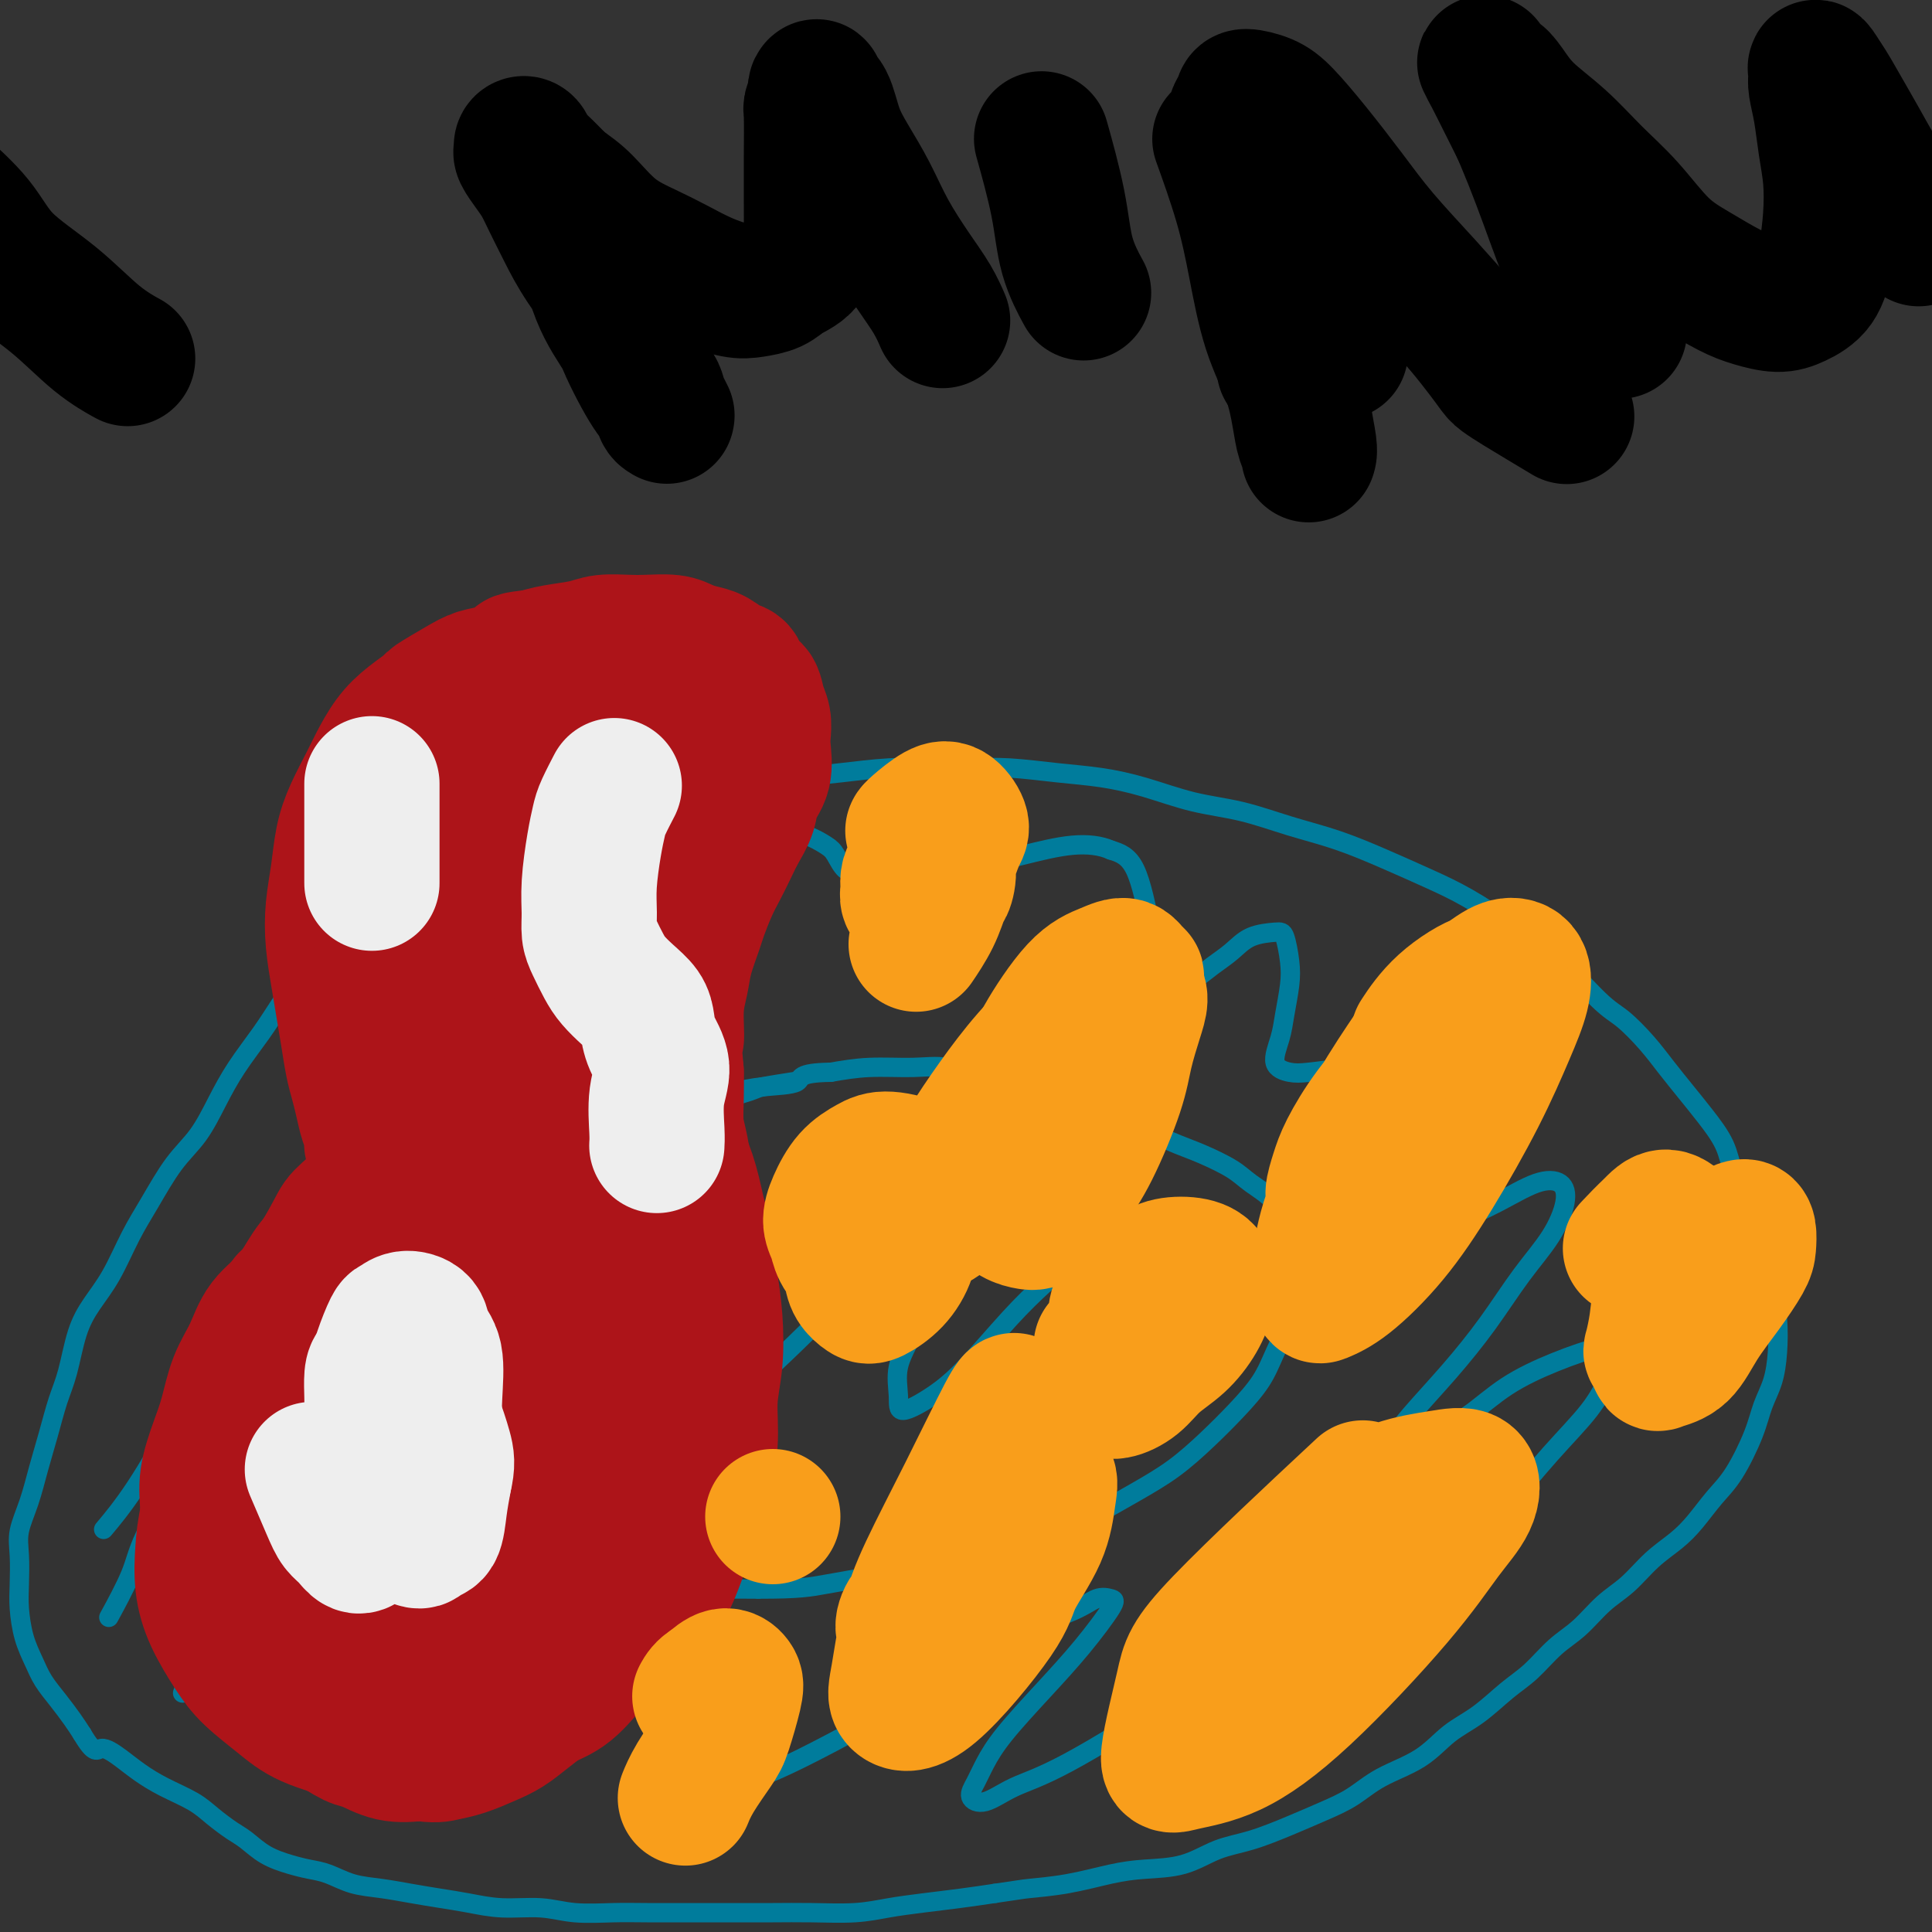
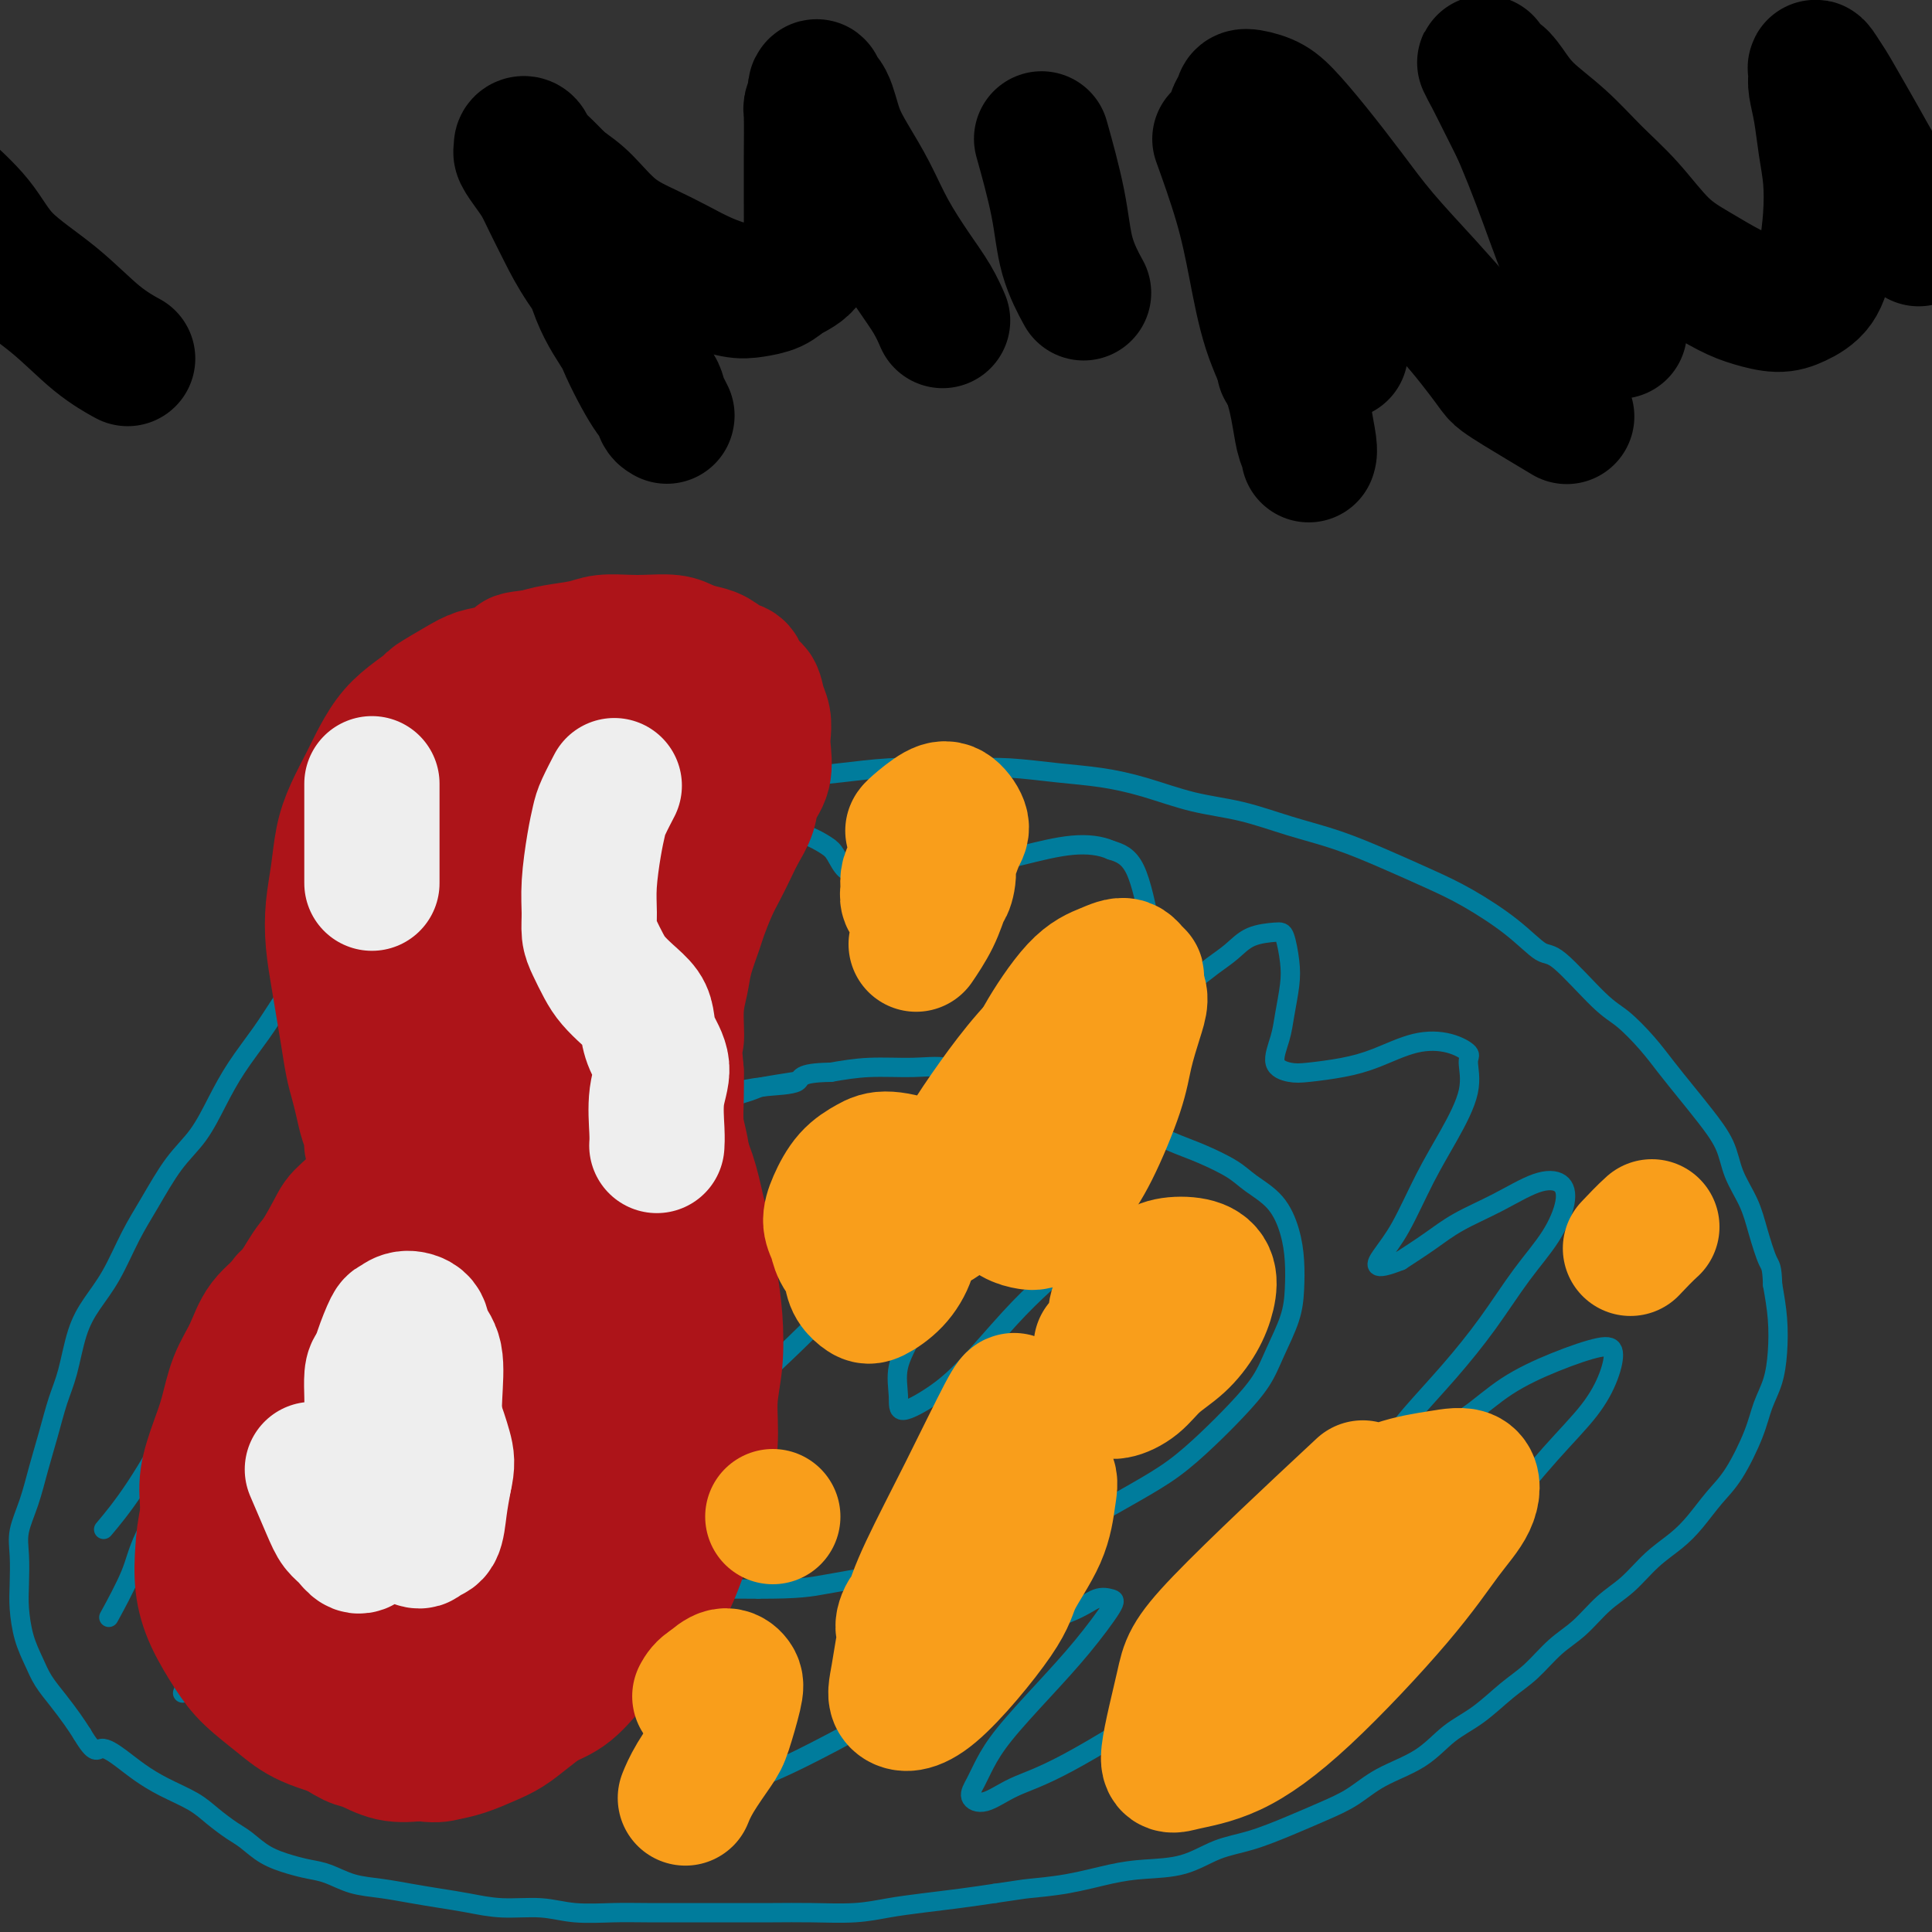
<svg xmlns="http://www.w3.org/2000/svg" viewBox="0 0 400 400" version="1.1">
  <rect x="0" y="0" width="400" height="400" fill="#333333" stroke="none" />
  <g fill="none" stroke="#007C9C" stroke-width="4" stroke-linecap="round" stroke-linejoin="round">
    <path d="M164,224c0.647,-0.100 1.294,-0.200 0,0c-1.294,0.200 -4.527,0.699 -6,1c-1.473,0.301 -1.184,0.405 -3,1c-1.816,0.595 -5.736,1.683 -9,3c-3.264,1.317 -5.870,2.865 -9,4c-3.130,1.135 -6.783,1.859 -10,3c-3.217,1.141 -5.997,2.701 -9,4c-3.003,1.299 -6.229,2.338 -9,4c-2.771,1.662 -5.087,3.948 -8,6c-2.913,2.052 -6.422,3.870 -9,6c-2.578,2.130 -4.225,4.570 -6,7c-1.775,2.430 -3.680,4.848 -5,7c-1.320,2.152 -2.057,4.038 -3,6c-0.943,1.962 -2.093,3.999 -3,6c-0.907,2.001 -1.570,3.966 -2,6c-0.430,2.034 -0.625,4.139 -1,6c-0.375,1.861 -0.929,3.479 -1,5c-0.071,1.521 0.341,2.943 1,4c0.659,1.057 1.567,1.747 2,3c0.433,1.253 0.393,3.067 1,4c0.607,0.933 1.861,0.984 3,2c1.139,1.016 2.161,2.996 3,4c0.839,1.004 1.494,1.032 3,2c1.506,0.968 3.863,2.876 6,4c2.137,1.124 4.054,1.464 6,2c1.946,0.536 3.922,1.268 8,2c4.078,0.732 10.258,1.464 15,2c4.742,0.536 8.046,0.875 12,1c3.954,0.125 8.558,0.036 13,0c4.442,-0.036 8.721,-0.018 13,0" />
    <path d="M157,329c8.494,0.028 10.730,-0.404 14,-1c3.270,-0.596 7.575,-1.358 12,-2c4.425,-0.642 8.971,-1.164 13,-2c4.029,-0.836 7.541,-1.986 11,-3c3.459,-1.014 6.864,-1.894 10,-3c3.136,-1.106 6.004,-2.440 9,-4c2.996,-1.560 6.122,-3.346 9,-5c2.878,-1.654 5.508,-3.174 8,-5c2.492,-1.826 4.846,-3.957 7,-6c2.154,-2.043 4.108,-3.997 6,-6c1.892,-2.003 3.723,-4.053 5,-6c1.277,-1.947 2.001,-3.789 3,-6c0.999,-2.211 2.275,-4.790 3,-7c0.725,-2.210 0.900,-4.051 1,-6c0.100,-1.949 0.126,-4.005 0,-6c-0.126,-1.995 -0.403,-3.928 -1,-6c-0.597,-2.072 -1.515,-4.284 -3,-6c-1.485,-1.716 -3.539,-2.938 -5,-4c-1.461,-1.062 -2.329,-1.965 -4,-3c-1.671,-1.035 -4.146,-2.202 -6,-3c-1.854,-0.798 -3.088,-1.229 -5,-2c-1.912,-0.771 -4.501,-1.884 -7,-3c-2.499,-1.116 -4.907,-2.234 -7,-3c-2.093,-0.766 -3.871,-1.180 -6,-2c-2.129,-0.820 -4.610,-2.048 -7,-3c-2.390,-0.952 -4.688,-1.629 -7,-2c-2.312,-0.371 -4.636,-0.436 -7,-1c-2.364,-0.564 -4.768,-1.625 -7,-2c-2.232,-0.375 -4.293,-0.062 -7,0c-2.707,0.062 -6.059,-0.125 -9,0c-2.941,0.125 -5.470,0.563 -8,1" />
    <path d="M172,222c-7.117,0.097 -5.910,1.339 -7,2c-1.090,0.661 -4.478,0.741 -7,1c-2.522,0.259 -4.179,0.696 -6,1c-1.821,0.304 -3.806,0.474 -6,1c-2.194,0.526 -4.599,1.409 -6,2c-1.401,0.591 -1.800,0.890 -3,1c-1.200,0.110 -3.200,0.031 -4,0c-0.800,-0.031 -0.400,-0.016 0,0" />
    <path d="M81,182c0.929,-0.790 1.859,-1.581 0,0c-1.859,1.581 -6.505,5.533 -9,8c-2.495,2.467 -2.838,3.449 -4,5c-1.162,1.551 -3.143,3.672 -5,6c-1.857,2.328 -3.591,4.863 -5,7c-1.409,2.137 -2.494,3.877 -4,6c-1.506,2.123 -3.435,4.628 -5,7c-1.565,2.372 -2.767,4.609 -4,7c-1.233,2.391 -2.496,4.935 -4,7c-1.504,2.065 -3.249,3.650 -5,6c-1.751,2.350 -3.508,5.465 -5,8c-1.492,2.535 -2.717,4.491 -4,7c-1.283,2.509 -2.623,5.572 -4,8c-1.377,2.428 -2.792,4.223 -4,6c-1.208,1.777 -2.211,3.537 -3,6c-0.789,2.463 -1.366,5.630 -2,8c-0.634,2.370 -1.326,3.942 -2,6c-0.674,2.058 -1.329,4.600 -2,7c-0.671,2.400 -1.356,4.658 -2,7c-0.644,2.342 -1.245,4.767 -2,7c-0.755,2.233 -1.664,4.273 -2,6c-0.336,1.727 -0.098,3.140 0,5c0.098,1.860 0.056,4.167 0,6c-0.056,1.833 -0.125,3.193 0,5c0.125,1.807 0.446,4.062 1,6c0.554,1.938 1.342,3.558 2,5c0.658,1.442 1.187,2.706 2,4c0.813,1.294 1.911,2.618 3,4c1.089,1.382 2.168,2.824 3,4c0.832,1.176 1.416,2.088 2,3" />
    <path d="M17,359c2.724,4.619 3.033,3.166 4,3c0.967,-0.166 2.593,0.955 4,2c1.407,1.045 2.596,2.013 4,3c1.404,0.987 3.022,1.993 5,3c1.978,1.007 4.317,2.017 6,3c1.683,0.983 2.712,1.941 4,3c1.288,1.059 2.837,2.220 4,3c1.163,0.780 1.941,1.178 3,2c1.059,0.822 2.399,2.069 4,3c1.601,0.931 3.462,1.545 5,2c1.538,0.455 2.752,0.752 4,1c1.248,0.248 2.531,0.448 4,1c1.469,0.552 3.125,1.457 5,2c1.875,0.543 3.968,0.724 6,1c2.032,0.276 4.001,0.647 6,1c1.999,0.353 4.026,0.687 6,1c1.974,0.313 3.895,0.606 6,1c2.105,0.394 4.392,0.890 7,1c2.608,0.110 5.535,-0.167 8,0c2.465,0.167 4.466,0.777 7,1c2.534,0.223 5.599,0.060 8,0c2.401,-0.060 4.137,-0.016 7,0c2.863,0.016 6.855,0.005 10,0c3.145,-0.005 5.445,-0.004 8,0c2.555,0.004 5.366,0.012 8,0c2.634,-0.012 5.091,-0.045 8,0c2.909,0.045 6.271,0.167 9,0c2.729,-0.167 4.824,-0.622 7,-1c2.176,-0.378 4.432,-0.679 7,-1c2.568,-0.321 5.448,-0.663 8,-1c2.552,-0.337 4.776,-0.668 7,-1" />
    <path d="M206,392c5.710,-0.813 5.484,-0.846 7,-1c1.516,-0.154 4.774,-0.429 8,-1c3.226,-0.571 6.422,-1.436 9,-2c2.578,-0.564 4.540,-0.825 7,-1c2.460,-0.175 5.419,-0.262 8,-1c2.581,-0.738 4.783,-2.125 7,-3c2.217,-0.875 4.448,-1.238 7,-2c2.552,-0.762 5.423,-1.924 8,-3c2.577,-1.076 4.858,-2.066 7,-3c2.142,-0.934 4.143,-1.812 6,-3c1.857,-1.188 3.570,-2.684 6,-4c2.430,-1.316 5.576,-2.451 8,-4c2.424,-1.549 4.125,-3.513 6,-5c1.875,-1.487 3.925,-2.496 6,-4c2.075,-1.504 4.175,-3.501 6,-5c1.825,-1.499 3.376,-2.500 5,-4c1.624,-1.500 3.322,-3.500 5,-5c1.678,-1.500 3.337,-2.501 5,-4c1.663,-1.499 3.329,-3.495 5,-5c1.671,-1.505 3.346,-2.520 5,-4c1.654,-1.480 3.288,-3.424 5,-5c1.712,-1.576 3.502,-2.783 5,-4c1.498,-1.217 2.705,-2.442 4,-4c1.295,-1.558 2.679,-3.447 4,-5c1.321,-1.553 2.578,-2.769 4,-5c1.422,-2.231 3.009,-5.476 4,-8c0.991,-2.524 1.387,-4.325 2,-6c0.613,-1.675 1.443,-3.222 2,-5c0.557,-1.778 0.842,-3.786 1,-6c0.158,-2.214 0.188,-4.632 0,-7c-0.188,-2.368 -0.594,-4.684 -1,-7" />
    <path d="M367,266c-0.126,-3.939 -0.441,-3.787 -1,-5c-0.559,-1.213 -1.363,-3.790 -2,-6c-0.637,-2.210 -1.107,-4.053 -2,-6c-0.893,-1.947 -2.209,-3.997 -3,-6c-0.791,-2.003 -1.056,-3.959 -2,-6c-0.944,-2.041 -2.566,-4.168 -4,-6c-1.434,-1.832 -2.679,-3.370 -4,-5c-1.321,-1.630 -2.717,-3.352 -4,-5c-1.283,-1.648 -2.452,-3.223 -4,-5c-1.548,-1.777 -3.474,-3.758 -5,-5c-1.526,-1.242 -2.654,-1.746 -5,-4c-2.346,-2.254 -5.912,-6.258 -8,-8c-2.088,-1.742 -2.697,-1.221 -4,-2c-1.303,-0.779 -3.300,-2.859 -6,-5c-2.700,-2.141 -6.105,-4.344 -9,-6c-2.895,-1.656 -5.281,-2.765 -8,-4c-2.719,-1.235 -5.770,-2.595 -9,-4c-3.230,-1.405 -6.640,-2.855 -10,-4c-3.360,-1.145 -6.671,-1.984 -10,-3c-3.329,-1.016 -6.675,-2.208 -10,-3c-3.325,-0.792 -6.627,-1.183 -10,-2c-3.373,-0.817 -6.815,-2.061 -10,-3c-3.185,-0.939 -6.113,-1.572 -9,-2c-2.887,-0.428 -5.734,-0.651 -9,-1c-3.266,-0.349 -6.951,-0.822 -10,-1c-3.049,-0.178 -5.460,-0.059 -8,0c-2.540,0.059 -5.208,0.060 -8,0c-2.792,-0.060 -5.707,-0.181 -9,0c-3.293,0.181 -6.963,0.664 -10,1c-3.037,0.336 -5.439,0.525 -8,1c-2.561,0.475 -5.280,1.238 -8,2" />
    <path d="M158,163c-6.174,0.976 -8.610,1.416 -11,2c-2.390,0.584 -4.735,1.311 -7,2c-2.265,0.689 -4.450,1.338 -7,2c-2.550,0.662 -5.465,1.336 -8,2c-2.535,0.664 -4.689,1.318 -7,2c-2.311,0.682 -4.779,1.393 -7,2c-2.221,0.607 -4.196,1.110 -6,2c-1.804,0.890 -3.436,2.168 -5,3c-1.564,0.832 -3.061,1.220 -5,2c-1.939,0.780 -4.320,1.953 -6,3c-1.680,1.047 -2.659,1.968 -4,3c-1.341,1.032 -3.042,2.175 -4,3c-0.958,0.825 -1.171,1.332 -2,2c-0.829,0.668 -2.274,1.499 -3,2c-0.726,0.501 -0.734,0.673 -1,1c-0.266,0.327 -0.790,0.808 -1,1c-0.210,0.192 -0.105,0.096 0,0" />
    <path d="M152,176c0.193,0.102 0.386,0.204 -3,3c-3.386,2.796 -10.351,8.285 -17,13c-6.649,4.715 -12.982,8.654 -19,13c-6.018,4.346 -11.719,9.099 -14,11c-2.281,1.901 -1.140,0.951 0,0" />
    <path d="M91,224c0.404,-0.208 0.809,-0.416 0,0c-0.809,0.416 -2.830,1.457 -5,3c-2.170,1.543 -4.489,3.589 -8,7c-3.511,3.411 -8.215,8.188 -11,11c-2.785,2.812 -3.653,3.661 -4,4c-0.347,0.339 -0.174,0.170 0,0" />
    <path d="M49,268c-0.474,2.383 -0.947,4.766 -3,9c-2.053,4.234 -5.684,10.321 -9,16c-3.316,5.679 -6.316,10.952 -9,15c-2.684,4.048 -5.053,6.871 -6,8c-0.947,1.129 -0.474,0.565 0,0" />
    <path d="M36,307c0.045,-0.077 0.089,-0.153 0,0c-0.089,0.153 -0.312,0.536 0,0c0.312,-0.536 1.158,-1.992 0,0c-1.158,1.992 -4.321,7.431 -6,11c-1.679,3.569 -1.875,5.269 -3,8c-1.125,2.731 -3.179,6.495 -4,8c-0.821,1.505 -0.411,0.753 0,0" />
    <path d="M45,329c0.208,-0.271 0.416,-0.541 0,0c-0.416,0.541 -1.457,1.894 -2,3c-0.543,1.106 -0.589,1.967 -1,4c-0.411,2.033 -1.188,5.240 -2,8c-0.812,2.760 -1.661,5.074 -2,6c-0.339,0.926 -0.170,0.463 0,0" />
    <path d="M61,338c0.090,-0.018 0.180,-0.037 0,0c-0.180,0.037 -0.631,0.129 -1,2c-0.369,1.871 -0.656,5.522 -1,8c-0.344,2.478 -0.745,3.785 -1,5c-0.255,1.215 -0.366,2.338 0,3c0.366,0.662 1.207,0.863 3,1c1.793,0.137 4.537,0.211 7,-1c2.463,-1.211 4.645,-3.707 8,-6c3.355,-2.293 7.883,-4.383 11,-6c3.117,-1.617 4.823,-2.761 7,-4c2.177,-1.239 4.824,-2.571 7,-3c2.176,-0.429 3.882,0.047 5,0c1.118,-0.047 1.650,-0.618 2,0c0.350,0.618 0.518,2.424 0,4c-0.518,1.576 -1.722,2.922 -3,5c-1.278,2.078 -2.629,4.890 -4,7c-1.371,2.110 -2.763,3.519 -4,5c-1.237,1.481 -2.320,3.033 -3,4c-0.680,0.967 -0.957,1.348 -1,2c-0.043,0.652 0.147,1.575 1,2c0.853,0.425 2.368,0.351 4,0c1.632,-0.351 3.381,-0.978 7,-2c3.619,-1.022 9.107,-2.439 13,-4c3.893,-1.561 6.189,-3.266 9,-5c2.811,-1.734 6.135,-3.496 9,-5c2.865,-1.504 5.271,-2.751 7,-4c1.729,-1.249 2.780,-2.500 4,-3c1.220,-0.500 2.610,-0.250 4,0" />
    <path d="M151,343c5.006,-2.238 1.020,0.667 -1,3c-2.020,2.333 -2.075,4.094 -3,6c-0.925,1.906 -2.721,3.958 -4,6c-1.279,2.042 -2.039,4.076 -3,6c-0.961,1.924 -2.121,3.739 -3,5c-0.879,1.261 -1.478,1.968 -2,3c-0.522,1.032 -0.969,2.388 2,2c2.969,-0.388 9.354,-2.519 14,-4c4.646,-1.481 7.555,-2.313 15,-6c7.445,-3.687 19.427,-10.228 27,-15c7.573,-4.772 10.738,-7.775 15,-10c4.262,-2.225 9.623,-3.673 13,-5c3.377,-1.327 4.770,-2.533 6,-3c1.230,-0.467 2.296,-0.195 3,0c0.704,0.195 1.044,0.313 0,2c-1.044,1.687 -3.473,4.944 -6,8c-2.527,3.056 -5.152,5.911 -8,9c-2.848,3.089 -5.919,6.414 -8,9c-2.081,2.586 -3.172,4.435 -4,6c-0.828,1.565 -1.393,2.846 -2,4c-0.607,1.154 -1.255,2.182 -1,3c0.255,0.818 1.413,1.425 3,1c1.587,-0.425 3.603,-1.884 6,-3c2.397,-1.116 5.174,-1.890 11,-5c5.826,-3.110 14.699,-8.557 21,-13c6.301,-4.443 10.030,-7.883 14,-11c3.970,-3.117 8.183,-5.913 11,-8c2.817,-2.087 4.240,-3.467 6,-5c1.760,-1.533 3.859,-3.221 5,-4c1.141,-0.779 1.326,-0.651 1,0c-0.326,0.651 -1.163,1.826 -2,3" />
    <path d="M277,327c-0.843,1.420 -2.451,3.469 -4,6c-1.549,2.531 -3.039,5.542 -4,8c-0.961,2.458 -1.394,4.361 -2,6c-0.606,1.639 -1.384,3.014 -1,4c0.384,0.986 1.930,1.583 4,1c2.070,-0.583 4.665,-2.345 9,-6c4.335,-3.655 10.411,-9.204 16,-15c5.589,-5.796 10.690,-11.840 15,-17c4.310,-5.160 7.830,-9.437 11,-13c3.170,-3.563 5.990,-6.411 8,-9c2.010,-2.589 3.208,-4.918 4,-7c0.792,-2.082 1.176,-3.915 1,-5c-0.176,-1.085 -0.912,-1.421 -3,-1c-2.088,0.421 -5.527,1.598 -9,3c-3.473,1.402 -6.979,3.027 -10,5c-3.021,1.973 -5.557,4.292 -8,6c-2.443,1.708 -4.792,2.803 -7,4c-2.208,1.197 -4.273,2.495 -6,3c-1.727,0.505 -3.114,0.217 -3,-1c0.114,-1.217 1.731,-3.362 4,-6c2.269,-2.638 5.190,-5.769 8,-9c2.810,-3.231 5.509,-6.561 8,-10c2.491,-3.439 4.774,-6.988 7,-10c2.226,-3.012 4.395,-5.489 6,-8c1.605,-2.511 2.647,-5.057 3,-7c0.353,-1.943 0.018,-3.283 -1,-4c-1.018,-0.717 -2.717,-0.811 -5,0c-2.283,0.811 -5.148,2.527 -8,4c-2.852,1.473 -5.691,2.704 -8,4c-2.309,1.296 -4.088,2.656 -6,4c-1.912,1.344 -3.956,2.672 -6,4" />
    <path d="M290,261c-6.190,2.481 -5.164,0.682 -4,-1c1.164,-1.682 2.465,-3.249 4,-6c1.535,-2.751 3.304,-6.687 5,-10c1.696,-3.313 3.320,-6.005 5,-9c1.680,-2.995 3.415,-6.294 4,-9c0.585,-2.706 0.020,-4.821 0,-6c-0.020,-1.179 0.504,-1.423 0,-2c-0.504,-0.577 -2.035,-1.486 -4,-2c-1.965,-0.514 -4.363,-0.634 -7,0c-2.637,0.634 -5.514,2.023 -8,3c-2.486,0.977 -4.582,1.543 -7,2c-2.418,0.457 -5.156,0.806 -7,1c-1.844,0.194 -2.792,0.233 -4,0c-1.208,-0.233 -2.677,-0.738 -3,-2c-0.323,-1.262 0.499,-3.280 1,-5c0.501,-1.720 0.681,-3.141 1,-5c0.319,-1.859 0.777,-4.157 1,-6c0.223,-1.843 0.209,-3.231 0,-5c-0.209,-1.769 -0.614,-3.919 -1,-5c-0.386,-1.081 -0.752,-1.093 -2,-1c-1.248,0.093 -3.376,0.291 -5,1c-1.624,0.709 -2.743,1.930 -4,3c-1.257,1.070 -2.652,1.989 -4,3c-1.348,1.011 -2.648,2.115 -4,3c-1.352,0.885 -2.756,1.553 -4,2c-1.244,0.447 -2.327,0.674 -3,0c-0.673,-0.674 -0.937,-2.250 -1,-4c-0.063,-1.750 0.076,-3.675 0,-5c-0.076,-1.325 -0.367,-2.049 -1,-5c-0.633,-2.951 -1.610,-8.129 -3,-11c-1.390,-2.871 -3.195,-3.436 -5,-4" />
    <path d="M230,176c-2.087,-0.941 -4.806,-1.292 -8,-1c-3.194,0.292 -6.863,1.229 -10,2c-3.137,0.771 -5.743,1.376 -8,2c-2.257,0.624 -4.166,1.266 -8,2c-3.834,0.734 -9.594,1.560 -12,2c-2.406,0.440 -1.458,0.494 -2,0c-0.542,-0.494 -2.575,-1.538 -4,-2c-1.425,-0.462 -2.243,-0.344 -3,-1c-0.757,-0.656 -1.455,-2.086 -2,-3c-0.545,-0.914 -0.938,-1.312 -2,-2c-1.062,-0.688 -2.794,-1.667 -4,-2c-1.206,-0.333 -1.888,-0.021 -3,0c-1.112,0.021 -2.656,-0.250 -4,0c-1.344,0.250 -2.490,1.020 -4,2c-1.510,0.980 -3.384,2.170 -5,3c-1.616,0.830 -2.974,1.300 -4,2c-1.026,0.700 -1.722,1.628 -2,2c-0.278,0.372 -0.139,0.186 0,0" />
    <path d="M146,252c0.070,-0.062 0.141,-0.123 0,0c-0.141,0.123 -0.493,0.431 0,0c0.493,-0.431 1.833,-1.602 0,0c-1.833,1.602 -6.837,5.977 -11,10c-4.163,4.023 -7.484,7.694 -11,12c-3.516,4.306 -7.226,9.248 -10,13c-2.774,3.752 -4.612,6.314 -6,8c-1.388,1.686 -2.328,2.496 -3,3c-0.672,0.504 -1.077,0.700 -1,1c0.077,0.300 0.635,0.702 2,0c1.365,-0.702 3.536,-2.509 6,-5c2.464,-2.491 5.221,-5.667 9,-9c3.779,-3.333 8.581,-6.822 13,-10c4.419,-3.178 8.454,-6.045 12,-9c3.546,-2.955 6.603,-5.998 9,-8c2.397,-2.002 4.133,-2.963 6,-4c1.867,-1.037 3.866,-2.150 5,-3c1.134,-0.850 1.403,-1.437 1,-1c-0.403,0.437 -1.477,1.897 -3,4c-1.523,2.103 -3.495,4.849 -6,8c-2.505,3.151 -5.544,6.708 -8,10c-2.456,3.292 -4.328,6.317 -6,9c-1.672,2.683 -3.144,5.022 -4,7c-0.856,1.978 -1.095,3.596 -1,5c0.095,1.404 0.524,2.596 3,2c2.476,-0.596 6.997,-2.978 13,-8c6.003,-5.022 13.487,-12.683 18,-17c4.513,-4.317 6.055,-5.291 9,-8c2.945,-2.709 7.293,-7.152 10,-10c2.707,-2.848 3.773,-4.099 5,-5c1.227,-0.901 2.613,-1.450 4,-2" />
    <path d="M201,245c9.242,-7.395 2.847,-0.882 0,3c-2.847,3.882 -2.146,5.132 -3,8c-0.854,2.868 -3.263,7.352 -5,11c-1.737,3.648 -2.802,6.458 -4,9c-1.198,2.542 -2.530,4.814 -3,7c-0.470,2.186 -0.077,4.284 0,6c0.077,1.716 -0.162,3.048 1,3c1.162,-0.048 3.723,-1.476 6,-3c2.277,-1.524 4.268,-3.144 7,-6c2.732,-2.856 6.205,-6.949 9,-10c2.795,-3.051 4.911,-5.060 7,-7c2.089,-1.940 4.150,-3.811 6,-5c1.850,-1.189 3.491,-1.695 4,-1c0.509,0.695 -0.112,2.592 -1,5c-0.888,2.408 -2.042,5.326 -3,8c-0.958,2.674 -1.719,5.105 -2,6c-0.281,0.895 -0.080,0.256 0,0c0.080,-0.256 0.040,-0.128 0,0" />
  </g>
  <g fill="none" stroke="#AD1419" stroke-width="28" stroke-linecap="round" stroke-linejoin="round">
    <path d="M100,161c0.035,-0.047 0.070,-0.095 0,0c-0.070,0.095 -0.245,0.332 0,0c0.245,-0.332 0.911,-1.234 0,0c-0.911,1.234 -3.399,4.604 -5,7c-1.601,2.396 -2.317,3.819 -3,5c-0.683,1.181 -1.335,2.120 -2,4c-0.665,1.880 -1.344,4.701 -2,7c-0.656,2.299 -1.290,4.077 -2,6c-0.710,1.923 -1.496,3.990 -2,6c-0.504,2.010 -0.724,3.962 -1,6c-0.276,2.038 -0.607,4.163 -1,6c-0.393,1.837 -0.848,3.388 -1,5c-0.152,1.612 -0.000,3.285 0,5c0.000,1.715 -0.151,3.471 0,5c0.151,1.529 0.604,2.829 1,4c0.396,1.171 0.734,2.212 1,3c0.266,0.788 0.458,1.321 1,2c0.542,0.679 1.432,1.502 2,2c0.568,0.498 0.812,0.669 1,1c0.188,0.331 0.318,0.822 1,1c0.682,0.178 1.915,0.044 3,0c1.085,-0.044 2.023,0.001 3,0c0.977,-0.001 1.994,-0.047 3,0c1.006,0.047 2.002,0.188 3,0c0.998,-0.188 2.000,-0.704 3,-1c1.000,-0.296 2.000,-0.370 3,-1c1.000,-0.630 2.000,-1.815 3,-3" />
    <path d="M109,231c1.920,-1.392 2.221,-2.373 3,-4c0.779,-1.627 2.037,-3.901 3,-6c0.963,-2.099 1.632,-4.023 2,-6c0.368,-1.977 0.435,-4.006 1,-7c0.565,-2.994 1.626,-6.954 2,-9c0.374,-2.046 0.060,-2.177 0,-4c-0.060,-1.823 0.135,-5.339 0,-7c-0.135,-1.661 -0.600,-1.466 -1,-2c-0.400,-0.534 -0.736,-1.797 -1,-3c-0.264,-1.203 -0.456,-2.347 -1,-3c-0.544,-0.653 -1.440,-0.817 -2,-1c-0.560,-0.183 -0.784,-0.386 -1,-1c-0.216,-0.614 -0.423,-1.640 -1,-2c-0.577,-0.360 -1.523,-0.054 -2,0c-0.477,0.054 -0.485,-0.142 -1,0c-0.515,0.142 -1.535,0.623 -2,1c-0.465,0.377 -0.373,0.650 -1,1c-0.627,0.350 -1.972,0.778 -3,2c-1.028,1.222 -1.737,3.238 -3,5c-1.263,1.762 -3.078,3.270 -4,5c-0.922,1.730 -0.951,3.681 -2,6c-1.049,2.319 -3.117,5.006 -4,7c-0.883,1.994 -0.581,3.294 -1,5c-0.419,1.706 -1.557,3.816 -2,6c-0.443,2.184 -0.189,4.440 0,6c0.189,1.560 0.312,2.422 1,3c0.688,0.578 1.941,0.870 3,1c1.059,0.130 1.923,0.097 3,0c1.077,-0.097 2.367,-0.257 5,-3c2.633,-2.743 6.609,-8.069 9,-12c2.391,-3.931 3.195,-6.465 4,-9" />
    <path d="M113,200c2.236,-5.125 1.327,-7.437 1,-10c-0.327,-2.563 -0.071,-5.378 0,-8c0.071,-2.622 -0.044,-5.051 0,-7c0.044,-1.949 0.247,-3.419 -1,-5c-1.247,-1.581 -3.943,-3.273 -6,-4c-2.057,-0.727 -3.475,-0.489 -5,0c-1.525,0.489 -3.158,1.230 -5,2c-1.842,0.770 -3.895,1.568 -6,3c-2.105,1.432 -4.263,3.499 -6,6c-1.737,2.501 -3.053,5.437 -4,8c-0.947,2.563 -1.524,4.753 -2,9c-0.476,4.247 -0.851,10.552 -1,14c-0.149,3.448 -0.072,4.038 0,7c0.072,2.962 0.139,8.297 3,13c2.861,4.703 8.518,8.773 11,11c2.482,2.227 1.791,2.609 5,2c3.209,-0.609 10.319,-2.210 15,-4c4.681,-1.790 6.932,-3.769 9,-6c2.068,-2.231 3.951,-4.713 6,-8c2.049,-3.287 4.262,-7.380 6,-11c1.738,-3.620 3.002,-6.769 4,-10c0.998,-3.231 1.732,-6.546 2,-10c0.268,-3.454 0.071,-7.048 0,-10c-0.071,-2.952 -0.018,-5.261 -1,-8c-0.982,-2.739 -3.001,-5.908 -5,-8c-1.999,-2.092 -3.979,-3.107 -6,-4c-2.021,-0.893 -4.083,-1.663 -6,-2c-1.917,-0.337 -3.691,-0.239 -6,0c-2.309,0.239 -5.155,0.620 -8,1" />
    <path d="M107,161c-3.397,0.809 -4.888,2.332 -8,5c-3.112,2.668 -7.844,6.480 -11,10c-3.156,3.520 -4.737,6.746 -6,10c-1.263,3.254 -2.210,6.535 -3,10c-0.790,3.465 -1.423,7.113 -2,10c-0.577,2.887 -1.098,5.013 0,10c1.098,4.987 3.817,12.836 5,16c1.183,3.164 0.831,1.642 2,2c1.169,0.358 3.857,2.597 6,4c2.143,1.403 3.739,1.970 6,2c2.261,0.030 5.188,-0.479 8,-1c2.812,-0.521 5.510,-1.056 8,-2c2.490,-0.944 4.772,-2.299 7,-4c2.228,-1.701 4.401,-3.748 6,-6c1.599,-2.252 2.623,-4.710 4,-7c1.377,-2.290 3.106,-4.412 4,-7c0.894,-2.588 0.953,-5.642 1,-8c0.047,-2.358 0.081,-4.020 0,-6c-0.081,-1.980 -0.278,-4.279 -1,-6c-0.722,-1.721 -1.970,-2.866 -3,-4c-1.030,-1.134 -1.843,-2.257 -3,-3c-1.157,-0.743 -2.657,-1.105 -4,-1c-1.343,0.105 -2.527,0.677 -4,1c-1.473,0.323 -3.233,0.396 -5,1c-1.767,0.604 -3.540,1.738 -5,3c-1.460,1.262 -2.607,2.651 -4,4c-1.393,1.349 -3.031,2.657 -4,4c-0.969,1.343 -1.270,2.721 -2,4c-0.730,1.279 -1.889,2.460 -3,4c-1.111,1.540 -2.175,3.440 -3,5c-0.825,1.560 -1.413,2.780 -2,4" />
-     <path d="M91,215c-2.952,4.324 -1.331,2.632 -1,3c0.331,0.368 -0.629,2.794 -1,4c-0.371,1.206 -0.155,1.193 0,2c0.155,0.807 0.249,2.435 0,4c-0.249,1.565 -0.839,3.069 -1,4c-0.161,0.931 0.109,1.291 0,2c-0.109,0.709 -0.597,1.768 -1,3c-0.403,1.232 -0.722,2.637 -1,4c-0.278,1.363 -0.514,2.686 -1,4c-0.486,1.314 -1.221,2.621 -2,4c-0.779,1.379 -1.601,2.830 -2,4c-0.399,1.170 -0.374,2.060 -1,3c-0.626,0.940 -1.904,1.929 -3,3c-1.096,1.071 -2.009,2.225 -3,3c-0.991,0.775 -2.058,1.172 -3,2c-0.942,0.828 -1.757,2.086 -3,3c-1.243,0.914 -2.913,1.483 -4,2c-1.087,0.517 -1.590,0.984 -3,2c-1.410,1.016 -3.726,2.583 -5,4c-1.274,1.417 -1.504,2.685 -2,4c-0.496,1.315 -1.257,2.679 -2,4c-0.743,1.321 -1.468,2.599 -2,4c-0.532,1.401 -0.871,2.923 -1,5c-0.129,2.077 -0.047,4.707 0,7c0.047,2.293 0.058,4.248 0,6c-0.058,1.752 -0.186,3.301 0,5c0.186,1.699 0.685,3.546 1,5c0.315,1.454 0.445,2.513 1,4c0.555,1.487 1.534,3.400 2,5c0.466,1.600 0.419,2.886 1,4c0.581,1.114 1.791,2.057 3,3" />
    <path d="M57,331c1.793,4.079 2.276,3.777 3,4c0.724,0.223 1.690,0.972 3,2c1.310,1.028 2.965,2.336 4,3c1.035,0.664 1.452,0.685 4,2c2.548,1.315 7.229,3.922 10,5c2.771,1.078 3.634,0.625 5,1c1.366,0.375 3.235,1.577 5,2c1.765,0.423 3.426,0.066 5,0c1.574,-0.066 3.061,0.160 5,0c1.939,-0.160 4.331,-0.705 6,-1c1.669,-0.295 2.614,-0.338 4,-1c1.386,-0.662 3.214,-1.941 5,-3c1.786,-1.059 3.529,-1.896 5,-3c1.471,-1.104 2.670,-2.475 4,-4c1.330,-1.525 2.791,-3.203 4,-5c1.209,-1.797 2.166,-3.711 3,-6c0.834,-2.289 1.545,-4.952 2,-7c0.455,-2.048 0.655,-3.481 1,-6c0.345,-2.519 0.834,-6.125 1,-9c0.166,-2.875 0.008,-5.021 0,-7c-0.008,-1.979 0.135,-3.793 0,-6c-0.135,-2.207 -0.547,-4.806 -1,-7c-0.453,-2.194 -0.948,-3.981 -1,-6c-0.052,-2.019 0.337,-4.270 0,-6c-0.337,-1.730 -1.400,-2.940 -2,-4c-0.600,-1.060 -0.735,-1.972 -1,-3c-0.265,-1.028 -0.659,-2.172 -1,-3c-0.341,-0.828 -0.630,-1.338 -1,-2c-0.370,-0.662 -0.820,-1.475 -1,-2c-0.180,-0.525 -0.090,-0.763 0,-1" />
    <path d="M128,258c-1.155,-2.550 -1.042,-1.426 -1,-1c0.042,0.426 0.011,0.153 0,0c-0.011,-0.153 -0.004,-0.187 0,0c0.004,0.187 0.004,0.594 0,1c-0.004,0.406 -0.011,0.811 0,1c0.011,0.189 0.041,0.163 0,1c-0.041,0.837 -0.154,2.539 0,4c0.154,1.461 0.574,2.681 1,5c0.426,2.319 0.858,5.736 1,8c0.142,2.264 -0.006,3.374 0,5c0.006,1.626 0.165,3.767 0,6c-0.165,2.233 -0.655,4.557 -1,7c-0.345,2.443 -0.544,5.003 -1,7c-0.456,1.997 -1.167,3.430 -2,5c-0.833,1.570 -1.787,3.278 -3,5c-1.213,1.722 -2.686,3.459 -4,5c-1.314,1.541 -2.469,2.885 -4,4c-1.531,1.115 -3.438,2.000 -5,3c-1.562,1.000 -2.780,2.113 -4,3c-1.220,0.887 -2.444,1.546 -4,2c-1.556,0.454 -3.445,0.701 -5,1c-1.555,0.299 -2.778,0.649 -4,1" />
    <path d="M92,331c-4.100,1.684 -3.348,0.893 -4,0c-0.652,-0.893 -2.706,-1.889 -4,-3c-1.294,-1.111 -1.827,-2.337 -2,-4c-0.173,-1.663 0.013,-3.761 0,-7c-0.013,-3.239 -0.226,-7.618 0,-11c0.226,-3.382 0.892,-5.767 2,-10c1.108,-4.233 2.659,-10.314 4,-14c1.341,-3.686 2.471,-4.977 4,-7c1.529,-2.023 3.458,-4.777 5,-6c1.542,-1.223 2.698,-0.914 4,-1c1.302,-0.086 2.751,-0.567 4,0c1.249,0.567 2.299,2.183 3,4c0.701,1.817 1.055,3.835 1,6c-0.055,2.165 -0.518,4.476 -1,7c-0.482,2.524 -0.982,5.260 -2,8c-1.018,2.740 -2.554,5.482 -4,8c-1.446,2.518 -2.802,4.810 -4,7c-1.198,2.190 -2.236,4.277 -4,6c-1.764,1.723 -4.252,3.082 -6,4c-1.748,0.918 -2.755,1.394 -4,2c-1.245,0.606 -2.728,1.342 -4,1c-1.272,-0.342 -2.334,-1.761 -3,-3c-0.666,-1.239 -0.938,-2.297 -1,-5c-0.062,-2.703 0.084,-7.051 1,-11c0.916,-3.949 2.600,-7.499 4,-11c1.400,-3.501 2.516,-6.952 4,-10c1.484,-3.048 3.336,-5.693 5,-8c1.664,-2.307 3.140,-4.275 5,-6c1.860,-1.725 4.103,-3.207 6,-4c1.897,-0.793 3.449,-0.896 5,-1" />
    <path d="M106,262c3.259,-1.068 3.405,1.762 4,4c0.595,2.238 1.639,3.886 2,6c0.361,2.114 0.039,4.696 0,7c-0.039,2.304 0.206,4.331 -1,8c-1.206,3.669 -3.863,8.980 -5,11c-1.137,2.020 -0.753,0.751 -1,1c-0.247,0.249 -1.126,2.018 -3,4c-1.874,1.982 -4.744,4.177 -6,5c-1.256,0.823 -0.898,0.274 -2,0c-1.102,-0.274 -3.663,-0.274 -5,-1c-1.337,-0.726 -1.451,-2.177 -2,-4c-0.549,-1.823 -1.533,-4.017 -2,-6c-0.467,-1.983 -0.418,-3.756 0,-6c0.418,-2.244 1.206,-4.958 2,-7c0.794,-2.042 1.595,-3.412 3,-5c1.405,-1.588 3.415,-3.393 5,-5c1.585,-1.607 2.744,-3.016 4,-4c1.256,-0.984 2.608,-1.544 4,-2c1.392,-0.456 2.824,-0.807 4,-1c1.176,-0.193 2.097,-0.226 3,0c0.903,0.226 1.789,0.713 2,2c0.211,1.287 -0.253,3.374 -1,5c-0.747,1.626 -1.778,2.790 -3,4c-1.222,1.210 -2.637,2.465 -4,4c-1.363,1.535 -2.676,3.351 -4,5c-1.324,1.649 -2.660,3.130 -4,4c-1.340,0.870 -2.685,1.128 -4,2c-1.315,0.872 -2.600,2.357 -4,3c-1.400,0.643 -2.915,0.442 -4,0c-1.085,-0.442 -1.738,-1.126 -2,-2c-0.262,-0.874 -0.131,-1.937 0,-3" />
    <path d="M82,291c-0.013,-3.255 0.955,-8.892 2,-12c1.045,-3.108 2.168,-3.686 3,-5c0.832,-1.314 1.375,-3.365 2,-5c0.625,-1.635 1.334,-2.854 2,-4c0.666,-1.146 1.289,-2.219 2,-3c0.711,-0.781 1.511,-1.269 2,-2c0.489,-0.731 0.667,-1.705 1,-2c0.333,-0.295 0.821,0.087 1,0c0.179,-0.087 0.048,-0.645 0,-1c-0.048,-0.355 -0.013,-0.508 0,-1c0.013,-0.492 0.005,-1.325 0,-2c-0.005,-0.675 -0.005,-1.193 0,-2c0.005,-0.807 0.016,-1.904 0,-3c-0.016,-1.096 -0.060,-2.192 0,-3c0.060,-0.808 0.225,-1.328 0,-2c-0.225,-0.672 -0.840,-1.494 -1,-2c-0.160,-0.506 0.135,-0.694 0,-1c-0.135,-0.306 -0.701,-0.728 -1,-1c-0.299,-0.272 -0.332,-0.394 -1,0c-0.668,0.394 -1.970,1.305 -3,2c-1.030,0.695 -1.787,1.175 -3,2c-1.213,0.825 -2.882,1.995 -4,3c-1.118,1.005 -1.683,1.847 -3,3c-1.317,1.153 -3.384,2.618 -5,4c-1.616,1.382 -2.781,2.680 -4,4c-1.219,1.320 -2.491,2.663 -4,4c-1.509,1.337 -3.254,2.669 -5,4" />
    <path d="M63,266c-4.571,4.006 -3.500,3.022 -4,4c-0.500,0.978 -2.573,3.919 -4,6c-1.427,2.081 -2.210,3.303 -3,5c-0.790,1.697 -1.586,3.870 -2,6c-0.414,2.130 -0.444,4.217 -1,6c-0.556,1.783 -1.637,3.262 -2,7c-0.363,3.738 -0.009,9.734 0,12c0.009,2.266 -0.326,0.800 0,2c0.326,1.200 1.312,5.065 2,8c0.688,2.935 1.076,4.940 2,7c0.924,2.060 2.384,4.177 4,6c1.616,1.823 3.389,3.354 5,5c1.611,1.646 3.062,3.407 5,5c1.938,1.593 4.364,3.017 7,4c2.636,0.983 5.481,1.526 8,2c2.519,0.474 4.710,0.879 7,1c2.290,0.121 4.678,-0.043 7,0c2.322,0.043 4.580,0.292 7,0c2.420,-0.292 5.004,-1.125 8,-2c2.996,-0.875 6.405,-1.792 9,-3c2.595,-1.208 4.375,-2.707 6,-4c1.625,-1.293 3.096,-2.379 5,-4c1.904,-1.621 4.241,-3.778 6,-6c1.759,-2.222 2.940,-4.511 4,-7c1.060,-2.489 2.001,-5.180 3,-8c0.999,-2.820 2.058,-5.770 3,-9c0.942,-3.230 1.766,-6.738 2,-10c0.234,-3.262 -0.123,-6.276 0,-9c0.123,-2.724 0.725,-5.156 1,-8c0.275,-2.844 0.221,-6.098 0,-9c-0.221,-2.902 -0.611,-5.451 -1,-8" />
    <path d="M147,265c0.109,-6.305 0.380,-5.068 0,-6c-0.380,-0.932 -1.411,-4.032 -2,-6c-0.589,-1.968 -0.736,-2.803 -1,-4c-0.264,-1.197 -0.645,-2.755 -1,-4c-0.355,-1.245 -0.682,-2.176 -1,-3c-0.318,-0.824 -0.625,-1.541 -1,-2c-0.375,-0.459 -0.819,-0.660 -1,-1c-0.181,-0.340 -0.101,-0.820 0,-1c0.101,-0.180 0.222,-0.060 0,0c-0.222,0.060 -0.788,0.059 -1,0c-0.212,-0.059 -0.072,-0.178 0,0c0.072,0.178 0.076,0.652 0,1c-0.076,0.348 -0.230,0.569 0,2c0.230,1.431 0.846,4.070 1,6c0.154,1.930 -0.154,3.151 0,6c0.154,2.849 0.770,7.327 1,11c0.230,3.673 0.073,6.541 0,10c-0.073,3.459 -0.063,7.508 0,11c0.063,3.492 0.181,6.427 0,10c-0.181,3.573 -0.659,7.785 -1,11c-0.341,3.215 -0.544,5.434 -1,8c-0.456,2.566 -1.163,5.479 -2,8c-0.837,2.521 -1.804,4.650 -3,7c-1.196,2.350 -2.623,4.922 -4,7c-1.377,2.078 -2.705,3.663 -4,5c-1.295,1.337 -2.557,2.427 -4,4c-1.443,1.573 -3.067,3.628 -5,5c-1.933,1.372 -4.174,2.062 -6,3c-1.826,0.938 -3.236,2.125 -5,3c-1.764,0.875 -3.882,1.437 -6,2" />
    <path d="M100,358c-3.656,1.636 -4.298,1.726 -6,2c-1.702,0.274 -4.466,0.732 -7,1c-2.534,0.268 -4.838,0.348 -7,0c-2.162,-0.348 -4.181,-1.122 -7,-2c-2.819,-0.878 -6.439,-1.860 -9,-3c-2.561,-1.140 -4.063,-2.438 -6,-4c-1.937,-1.562 -4.309,-3.389 -6,-5c-1.691,-1.611 -2.700,-3.007 -4,-5c-1.300,-1.993 -2.890,-4.583 -4,-7c-1.110,-2.417 -1.739,-4.660 -2,-7c-0.261,-2.340 -0.154,-4.778 0,-7c0.154,-2.222 0.354,-4.228 1,-7c0.646,-2.772 1.739,-6.311 2,-8c0.261,-1.689 -0.308,-1.529 3,-9c3.308,-7.471 10.494,-22.574 13,-28c2.506,-5.426 0.333,-1.176 1,-2c0.667,-0.824 4.174,-6.723 6,-10c1.826,-3.277 1.969,-3.932 3,-5c1.031,-1.068 2.949,-2.548 4,-4c1.051,-1.452 1.236,-2.874 2,-4c0.764,-1.126 2.106,-1.955 3,-3c0.894,-1.045 1.339,-2.305 2,-3c0.661,-0.695 1.536,-0.824 2,-1c0.464,-0.176 0.516,-0.398 1,-1c0.484,-0.602 1.400,-1.585 2,-2c0.600,-0.415 0.886,-0.261 1,0c0.114,0.261 0.057,0.631 0,1" />
    <path d="M88,235c1.512,-1.510 -0.210,-0.783 -1,0c-0.790,0.783 -0.650,1.624 -1,2c-0.350,0.376 -1.191,0.289 -2,1c-0.809,0.711 -1.588,2.220 -2,3c-0.412,0.780 -0.459,0.832 -2,3c-1.541,2.168 -4.578,6.452 -6,8c-1.422,1.548 -1.231,0.358 -2,1c-0.769,0.642 -2.498,3.115 -4,5c-1.502,1.885 -2.776,3.184 -4,5c-1.224,1.816 -2.397,4.151 -4,6c-1.603,1.849 -3.636,3.212 -5,5c-1.364,1.788 -2.058,3.999 -3,6c-0.942,2.001 -2.133,3.790 -3,6c-0.867,2.210 -1.410,4.840 -2,7c-0.590,2.160 -1.227,3.849 -2,6c-0.773,2.151 -1.680,4.763 -2,7c-0.320,2.237 -0.051,4.098 0,6c0.051,1.902 -0.115,3.846 0,6c0.115,2.154 0.512,4.518 1,7c0.488,2.482 1.067,5.080 2,7c0.933,1.920 2.219,3.161 3,5c0.781,1.839 1.057,4.277 2,6c0.943,1.723 2.553,2.732 4,4c1.447,1.268 2.731,2.797 4,4c1.269,1.203 2.522,2.081 4,3c1.478,0.919 3.181,1.879 5,3c1.819,1.121 3.756,2.404 5,3c1.244,0.596 1.797,0.507 3,1c1.203,0.493 3.058,1.570 5,2c1.942,0.430 3.971,0.215 6,0" />
    <path d="M87,363c3.123,0.498 3.930,0.245 5,0c1.070,-0.245 2.403,-0.480 4,-1c1.597,-0.520 3.456,-1.325 5,-2c1.544,-0.675 2.771,-1.221 4,-2c1.229,-0.779 2.461,-1.793 4,-3c1.539,-1.207 3.386,-2.608 5,-4c1.614,-1.392 2.995,-2.774 4,-4c1.005,-1.226 1.634,-2.296 3,-4c1.366,-1.704 3.469,-4.042 5,-6c1.531,-1.958 2.489,-3.535 4,-7c1.511,-3.465 3.574,-8.820 5,-12c1.426,-3.180 2.213,-4.187 3,-6c0.787,-1.813 1.573,-4.431 2,-7c0.427,-2.569 0.497,-5.089 1,-7c0.503,-1.911 1.441,-3.214 2,-5c0.559,-1.786 0.738,-4.056 1,-6c0.262,-1.944 0.606,-3.562 1,-5c0.394,-1.438 0.838,-2.696 1,-4c0.162,-1.304 0.040,-2.655 0,-4c-0.040,-1.345 0.000,-2.684 0,-4c-0.000,-1.316 -0.042,-2.608 0,-4c0.042,-1.392 0.166,-2.883 0,-4c-0.166,-1.117 -0.622,-1.859 -1,-3c-0.378,-1.141 -0.680,-2.680 -1,-4c-0.320,-1.320 -0.660,-2.421 -1,-4c-0.340,-1.579 -0.679,-3.636 -1,-6c-0.321,-2.364 -0.622,-5.036 -1,-7c-0.378,-1.964 -0.833,-3.221 -1,-5c-0.167,-1.779 -0.048,-4.080 0,-6c0.048,-1.920 0.024,-3.460 0,-5" />
    <path d="M140,222c-0.914,-9.967 -0.200,-6.884 0,-7c0.200,-0.116 -0.116,-3.432 0,-6c0.116,-2.568 0.664,-4.388 1,-6c0.336,-1.612 0.460,-3.014 1,-5c0.540,-1.986 1.496,-4.554 2,-6c0.504,-1.446 0.558,-1.769 1,-3c0.442,-1.231 1.274,-3.371 2,-5c0.726,-1.629 1.345,-2.746 2,-4c0.655,-1.254 1.346,-2.644 2,-4c0.654,-1.356 1.272,-2.677 2,-4c0.728,-1.323 1.568,-2.647 2,-4c0.432,-1.353 0.456,-2.736 1,-4c0.544,-1.264 1.607,-2.410 2,-4c0.393,-1.590 0.118,-3.624 0,-5c-0.118,-1.376 -0.077,-2.093 0,-3c0.077,-0.907 0.190,-2.005 0,-3c-0.190,-0.995 -0.683,-1.887 -1,-3c-0.317,-1.113 -0.458,-2.449 -1,-3c-0.542,-0.551 -1.485,-0.319 -2,-1c-0.515,-0.681 -0.603,-2.276 -1,-3c-0.397,-0.724 -1.105,-0.576 -2,-1c-0.895,-0.424 -1.979,-1.420 -3,-2c-1.021,-0.580 -1.979,-0.744 -3,-1c-1.021,-0.256 -2.104,-0.605 -3,-1c-0.896,-0.395 -1.605,-0.835 -3,-1c-1.395,-0.165 -3.475,-0.055 -5,0c-1.525,0.055 -2.494,0.056 -4,0c-1.506,-0.056 -3.548,-0.170 -5,0c-1.452,0.170 -2.314,0.623 -4,1c-1.686,0.377 -4.196,0.679 -6,1c-1.804,0.321 -2.902,0.660 -4,1" />
    <path d="M111,136c-5.048,0.580 -3.669,0.531 -4,1c-0.331,0.469 -2.373,1.458 -4,2c-1.627,0.542 -2.840,0.637 -4,1c-1.160,0.363 -2.267,0.994 -4,2c-1.733,1.006 -4.092,2.387 -5,3c-0.908,0.613 -0.364,0.458 -1,1c-0.636,0.542 -2.453,1.781 -4,3c-1.547,1.219 -2.824,2.417 -4,4c-1.176,1.583 -2.251,3.552 -3,5c-0.749,1.448 -1.171,2.377 -2,4c-0.829,1.623 -2.065,3.940 -3,6c-0.935,2.060 -1.568,3.862 -2,6c-0.432,2.138 -0.663,4.611 -1,7c-0.337,2.389 -0.781,4.692 -1,7c-0.219,2.308 -0.213,4.620 0,7c0.213,2.380 0.635,4.828 1,7c0.365,2.172 0.675,4.068 1,6c0.325,1.932 0.664,3.899 1,6c0.336,2.101 0.668,4.334 1,6c0.332,1.666 0.662,2.764 1,4c0.338,1.236 0.683,2.611 1,4c0.317,1.389 0.607,2.793 1,4c0.393,1.207 0.890,2.216 1,3c0.110,0.784 -0.166,1.344 0,2c0.166,0.656 0.776,1.407 1,2c0.224,0.593 0.064,1.026 0,1c-0.064,-0.026 -0.032,-0.513 0,-1" />
    <path d="M78,239c1.393,6.309 0.377,0.081 0,-2c-0.377,-2.081 -0.113,-0.015 0,-3c0.113,-2.985 0.075,-11.022 0,-16c-0.075,-4.978 -0.187,-6.898 0,-10c0.187,-3.102 0.672,-7.386 1,-10c0.328,-2.614 0.500,-3.559 1,-8c0.500,-4.441 1.329,-12.378 2,-16c0.671,-3.622 1.182,-2.928 2,-4c0.818,-1.072 1.941,-3.910 3,-6c1.059,-2.090 2.054,-3.431 3,-5c0.946,-1.569 1.844,-3.365 3,-5c1.156,-1.635 2.571,-3.107 4,-4c1.429,-0.893 2.874,-1.206 4,-2c1.126,-0.794 1.935,-2.070 3,-3c1.065,-0.930 2.386,-1.515 4,-2c1.614,-0.485 3.520,-0.871 5,-1c1.480,-0.129 2.534,-0.001 4,0c1.466,0.001 3.344,-0.124 5,0c1.656,0.124 3.090,0.498 5,1c1.910,0.502 4.297,1.131 6,2c1.703,0.869 2.722,1.979 4,3c1.278,1.021 2.815,1.953 4,3c1.185,1.047 2.019,2.209 3,3c0.981,0.791 2.108,1.212 3,2c0.892,0.788 1.548,1.943 2,3c0.452,1.057 0.701,2.016 1,3c0.299,0.984 0.650,1.992 1,3" />
-     <path d="M151,165c1.428,2.584 -0.002,2.044 -1,2c-0.998,-0.044 -1.563,0.409 -2,1c-0.437,0.591 -0.747,1.322 -1,2c-0.253,0.678 -0.450,1.303 -1,2c-0.550,0.697 -1.454,1.465 -2,2c-0.546,0.535 -0.734,0.838 -1,1c-0.266,0.162 -0.611,0.183 -1,0c-0.389,-0.183 -0.822,-0.569 -1,-1c-0.178,-0.431 -0.099,-0.905 0,-2c0.099,-1.095 0.220,-2.810 0,-4c-0.220,-1.190 -0.781,-1.853 -1,-3c-0.219,-1.147 -0.097,-2.777 0,-4c0.097,-1.223 0.170,-2.039 0,-3c-0.170,-0.961 -0.584,-2.066 -1,-3c-0.416,-0.934 -0.833,-1.695 -1,-2c-0.167,-0.305 -0.083,-0.152 0,0" />
  </g>
  <g fill="none" stroke="#EEEEEE" stroke-width="28" stroke-linecap="round" stroke-linejoin="round">
    <path d="M65,305c-0.292,-0.683 -0.584,-1.366 0,0c0.584,1.366 2.042,4.781 3,7c0.958,2.219 1.414,3.241 2,4c0.586,0.759 1.301,1.255 2,2c0.699,0.745 1.382,1.739 2,2c0.618,0.261 1.171,-0.209 2,-1c0.829,-0.791 1.934,-1.902 3,-3c1.066,-1.098 2.091,-2.184 3,-4c0.909,-1.816 1.700,-4.362 3,-7c1.300,-2.638 3.107,-5.368 4,-8c0.893,-2.632 0.871,-5.165 1,-8c0.129,-2.835 0.410,-5.971 0,-8c-0.410,-2.029 -1.509,-2.950 -2,-4c-0.491,-1.050 -0.373,-2.227 -1,-3c-0.627,-0.773 -2.000,-1.140 -3,-1c-1.000,0.140 -1.627,0.787 -2,1c-0.373,0.213 -0.491,-0.007 -1,1c-0.509,1.007 -1.411,3.241 -2,5c-0.589,1.759 -0.867,3.043 -1,5c-0.133,1.957 -0.121,4.585 0,7c0.121,2.415 0.350,4.615 1,7c0.650,2.385 1.722,4.955 2,7c0.278,2.045 -0.239,3.563 0,5c0.239,1.437 1.234,2.791 2,4c0.766,1.209 1.305,2.271 2,3c0.695,0.729 1.548,1.123 2,1c0.452,-0.123 0.503,-0.765 1,-1c0.497,-0.235 1.442,-0.063 2,-1c0.558,-0.937 0.731,-2.982 1,-5c0.269,-2.018 0.635,-4.009 1,-6" />
    <path d="M92,306c0.717,-2.902 0.509,-4.158 0,-6c-0.509,-1.842 -1.320,-4.270 -2,-6c-0.680,-1.730 -1.230,-2.760 -2,-4c-0.770,-1.240 -1.762,-2.688 -3,-4c-1.238,-1.312 -2.724,-2.489 -4,-3c-1.276,-0.511 -2.342,-0.357 -3,0c-0.658,0.357 -0.906,0.917 -1,2c-0.094,1.083 -0.032,2.690 0,4c0.032,1.310 0.035,2.322 0,4c-0.035,1.678 -0.107,4.021 0,6c0.107,1.979 0.395,3.593 1,5c0.605,1.407 1.529,2.605 2,4c0.471,1.395 0.490,2.986 1,4c0.510,1.014 1.510,1.452 2,2c0.490,0.548 0.469,1.205 1,1c0.531,-0.205 1.613,-1.271 2,-2c0.387,-0.729 0.079,-1.121 0,-2c-0.079,-0.879 0.072,-2.246 0,-3c-0.072,-0.754 -0.365,-0.895 -1,-2c-0.635,-1.105 -1.610,-3.173 -2,-4c-0.390,-0.827 -0.195,-0.414 0,0" />
    <path d="M127,163c0.015,-0.028 0.029,-0.056 0,0c-0.029,0.056 -0.102,0.195 0,0c0.102,-0.195 0.377,-0.725 0,0c-0.377,0.725 -1.407,2.703 -2,4c-0.593,1.297 -0.748,1.912 -1,3c-0.252,1.088 -0.601,2.650 -1,5c-0.399,2.350 -0.847,5.490 -1,8c-0.153,2.510 -0.011,4.391 0,6c0.011,1.609 -0.108,2.948 0,4c0.108,1.052 0.442,1.818 1,3c0.558,1.182 1.340,2.780 2,4c0.660,1.220 1.198,2.061 2,3c0.802,0.939 1.870,1.975 3,3c1.130,1.025 2.323,2.039 3,3c0.677,0.961 0.836,1.871 1,3c0.164,1.129 0.331,2.478 1,4c0.669,1.522 1.839,3.217 2,5c0.161,1.783 -0.689,3.653 -1,6c-0.311,2.347 -0.084,5.170 0,7c0.084,1.830 0.024,2.666 0,3c-0.024,0.334 -0.012,0.167 0,0" />
    <path d="M77,164c0.000,0.515 0.000,1.030 0,0c0.000,-1.030 0.000,-3.606 0,0c0.000,3.606 0.000,13.394 0,17c0.000,3.606 0.000,1.030 0,0c0.000,-1.030 0.000,-0.515 0,0" />
  </g>
  <g fill="none" stroke="#F99E1B" stroke-width="28" stroke-linecap="round" stroke-linejoin="round">
    <path d="M206,243c0.011,-0.127 0.023,-0.255 0,0c-0.023,0.255 -0.080,0.892 0,2c0.080,1.108 0.295,2.686 1,4c0.705,1.314 1.898,2.364 3,3c1.102,0.636 2.113,0.857 3,1c0.887,0.143 1.651,0.208 3,-1c1.349,-1.208 3.282,-3.688 5,-6c1.718,-2.312 3.221,-4.457 5,-8c1.779,-3.543 3.834,-8.484 5,-12c1.166,-3.516 1.442,-5.608 2,-8c0.558,-2.392 1.397,-5.086 2,-7c0.603,-1.914 0.968,-3.050 1,-4c0.032,-0.950 -0.271,-1.713 -1,-2c-0.729,-0.287 -1.883,-0.096 -3,0c-1.117,0.096 -2.196,0.099 -4,1c-1.804,0.901 -4.334,2.701 -7,5c-2.666,2.299 -5.468,5.098 -8,8c-2.532,2.902 -4.794,5.908 -7,9c-2.206,3.092 -4.355,6.270 -6,9c-1.645,2.730 -2.786,5.012 -4,7c-1.214,1.988 -2.500,3.682 -3,5c-0.500,1.318 -0.213,2.261 0,3c0.213,0.739 0.352,1.274 1,1c0.648,-0.274 1.805,-1.357 4,-3c2.195,-1.643 5.429,-3.844 8,-6c2.571,-2.156 4.479,-4.265 8,-8c3.521,-3.735 8.655,-9.094 11,-12c2.345,-2.906 1.901,-3.359 3,-6c1.099,-2.641 3.743,-7.469 5,-10c1.257,-2.531 1.129,-2.766 1,-3" />
    <path d="M234,205c1.694,-3.488 1.428,-2.709 1,-3c-0.428,-0.291 -1.018,-1.653 -2,-2c-0.982,-0.347 -2.356,0.320 -4,1c-1.644,0.680 -3.557,1.374 -6,4c-2.443,2.626 -5.417,7.184 -7,10c-1.583,2.816 -1.775,3.889 -2,5c-0.225,1.111 -0.484,2.261 1,4c1.484,1.739 4.710,4.068 6,5c1.290,0.932 0.645,0.466 0,0" />
-     <path d="M292,218c0.678,-1.000 1.356,-2.000 0,0c-1.356,2.000 -4.746,7.001 -7,11c-2.254,3.999 -3.371,6.998 -5,11c-1.629,4.002 -3.770,9.007 -5,13c-1.230,3.993 -1.547,6.974 -2,9c-0.453,2.026 -1.040,3.097 -1,4c0.040,0.903 0.709,1.639 1,2c0.291,0.361 0.204,0.346 1,0c0.796,-0.346 2.474,-1.024 5,-3c2.526,-1.976 5.899,-5.251 9,-9c3.101,-3.749 5.929,-7.971 9,-13c3.071,-5.029 6.384,-10.866 9,-16c2.616,-5.134 4.536,-9.566 6,-13c1.464,-3.434 2.473,-5.868 3,-8c0.527,-2.132 0.573,-3.960 0,-5c-0.573,-1.040 -1.765,-1.293 -3,-1c-1.235,0.293 -2.512,1.130 -5,3c-2.488,1.870 -6.186,4.771 -9,8c-2.814,3.229 -4.744,6.784 -7,10c-2.256,3.216 -4.837,6.091 -7,9c-2.163,2.909 -3.909,5.850 -5,8c-1.091,2.150 -1.529,3.510 -2,5c-0.471,1.490 -0.975,3.112 -1,4c-0.025,0.888 0.428,1.042 1,1c0.572,-0.042 1.262,-0.281 3,-1c1.738,-0.719 4.524,-1.919 7,-4c2.476,-2.081 4.643,-5.042 7,-8c2.357,-2.958 4.904,-5.912 7,-9c2.096,-3.088 3.742,-6.311 5,-9c1.258,-2.689 2.129,-4.845 3,-7" />
-     <path d="M309,210c3.703,-6.348 1.962,-5.718 1,-6c-0.962,-0.282 -1.144,-1.478 -3,-1c-1.856,0.478 -5.384,2.629 -8,5c-2.616,2.371 -4.319,4.963 -5,6c-0.681,1.037 -0.341,0.518 0,0" />
    <path d="M210,290c0.041,0.034 0.082,0.068 0,0c-0.082,-0.068 -0.288,-0.238 -2,3c-1.712,3.238 -4.932,9.882 -8,16c-3.068,6.118 -5.985,11.708 -8,16c-2.015,4.292 -3.128,7.285 -4,11c-0.872,3.715 -1.502,8.150 -2,11c-0.498,2.850 -0.862,4.114 0,5c0.862,0.886 2.952,1.396 7,-2c4.048,-3.396 10.054,-10.696 13,-15c2.946,-4.304 2.833,-5.612 4,-8c1.167,-2.388 3.616,-5.855 5,-9c1.384,-3.145 1.704,-5.968 2,-8c0.296,-2.032 0.567,-3.272 0,-4c-0.567,-0.728 -1.971,-0.943 -3,-1c-1.029,-0.057 -1.682,0.044 -3,1c-1.318,0.956 -3.302,2.769 -5,5c-1.698,2.231 -3.111,4.882 -5,7c-1.889,2.118 -4.253,3.702 -6,6c-1.747,2.298 -2.876,5.308 -4,7c-1.124,1.692 -2.242,2.065 -3,3c-0.758,0.935 -1.155,2.430 -1,3c0.155,0.570 0.861,0.214 2,0c1.139,-0.214 2.711,-0.287 6,-3c3.289,-2.713 8.294,-8.067 11,-11c2.706,-2.933 3.113,-3.443 4,-5c0.887,-1.557 2.253,-4.159 3,-6c0.747,-1.841 0.873,-2.920 1,-4" />
    <path d="M214,308c0.433,-1.911 -0.484,-1.689 -1,-2c-0.516,-0.311 -0.629,-1.155 -2,-1c-1.371,0.155 -3.999,1.310 -6,3c-2.001,1.690 -3.373,3.917 -5,6c-1.627,2.083 -3.508,4.022 -5,7c-1.492,2.978 -2.594,6.994 -3,9c-0.406,2.006 -0.116,2.002 0,2c0.116,-0.002 0.058,-0.001 0,0" />
    <path d="M279,311c2.728,-2.545 5.457,-5.091 0,0c-5.457,5.091 -19.099,17.818 -26,25c-6.901,7.182 -7.060,8.818 -8,13c-0.940,4.182 -2.659,10.910 -3,14c-0.341,3.090 0.697,2.541 3,2c2.303,-0.541 5.871,-1.073 10,-3c4.129,-1.927 8.820,-5.249 15,-11c6.180,-5.751 13.850,-13.931 19,-20c5.150,-6.069 7.778,-10.029 10,-13c2.222,-2.971 4.036,-4.954 5,-7c0.964,-2.046 1.079,-4.154 0,-5c-1.079,-0.846 -3.350,-0.430 -6,0c-2.650,0.430 -5.679,0.873 -9,2c-3.321,1.127 -6.933,2.936 -10,5c-3.067,2.064 -5.587,4.381 -8,7c-2.413,2.619 -4.718,5.541 -6,8c-1.282,2.459 -1.539,4.457 -2,6c-0.461,1.543 -1.124,2.631 -1,4c0.124,1.369 1.036,3.020 2,4c0.964,0.980 1.979,1.289 4,1c2.021,-0.289 5.049,-1.176 8,-3c2.951,-1.824 5.825,-4.585 8,-7c2.175,-2.415 3.651,-4.486 5,-7c1.349,-2.514 2.571,-5.472 3,-7c0.429,-1.528 0.063,-1.626 -1,-2c-1.063,-0.374 -2.825,-1.024 -4,-1c-1.175,0.024 -1.764,0.721 -2,1c-0.236,0.279 -0.118,0.139 0,0" />
-     <path d="M350,255c-0.068,0.135 -0.137,0.271 0,0c0.137,-0.271 0.478,-0.948 0,0c-0.478,0.948 -1.775,3.520 -3,6c-1.225,2.480 -2.377,4.868 -3,7c-0.623,2.132 -0.716,4.008 -1,6c-0.284,1.992 -0.757,4.100 -1,5c-0.243,0.900 -0.254,0.592 0,1c0.254,0.408 0.773,1.532 1,2c0.227,0.468 0.162,0.281 1,0c0.838,-0.281 2.578,-0.654 4,-2c1.422,-1.346 2.525,-3.663 4,-6c1.475,-2.337 3.321,-4.693 5,-7c1.679,-2.307 3.190,-4.563 4,-6c0.810,-1.437 0.918,-2.053 1,-3c0.082,-0.947 0.136,-2.225 0,-3c-0.136,-0.775 -0.464,-1.048 -1,-1c-0.536,0.048 -1.282,0.418 -2,1c-0.718,0.582 -1.408,1.377 -2,2c-0.592,0.623 -1.086,1.076 -2,2c-0.914,0.924 -2.248,2.320 -3,3c-0.752,0.680 -0.923,0.645 -1,1c-0.077,0.355 -0.061,1.099 0,1c0.061,-0.099 0.165,-1.041 0,-2c-0.165,-0.959 -0.599,-1.937 -1,-3c-0.401,-1.063 -0.767,-2.213 -1,-3c-0.233,-0.787 -0.332,-1.212 -1,-2c-0.668,-0.788 -1.905,-1.939 -3,-2c-1.095,-0.061 -2.047,0.970 -3,2" />
    <path d="M342,254c-1.356,1.200 -3.244,3.200 -4,4c-0.756,0.800 -0.378,0.400 0,0" />
    <path d="M190,195c-0.286,0.423 -0.571,0.845 0,0c0.571,-0.845 1.999,-2.958 3,-5c1.001,-2.042 1.575,-4.012 2,-5c0.425,-0.988 0.700,-0.994 1,-2c0.300,-1.006 0.624,-3.014 0,-4c-0.624,-0.986 -2.195,-0.952 -3,-1c-0.805,-0.048 -0.842,-0.179 -1,0c-0.158,0.179 -0.436,0.667 -1,1c-0.564,0.333 -1.415,0.510 -2,1c-0.585,0.490 -0.904,1.294 -1,2c-0.096,0.706 0.032,1.315 0,2c-0.032,0.685 -0.223,1.448 0,2c0.223,0.552 0.861,0.895 1,1c0.139,0.105 -0.219,-0.027 0,0c0.219,0.027 1.017,0.213 2,-1c0.983,-1.213 2.153,-3.824 3,-5c0.847,-1.176 1.372,-0.917 2,-2c0.628,-1.083 1.359,-3.509 2,-5c0.641,-1.491 1.191,-2.046 1,-3c-0.191,-0.954 -1.123,-2.308 -2,-3c-0.877,-0.692 -1.699,-0.722 -3,0c-1.301,0.722 -3.081,2.194 -4,3c-0.919,0.806 -0.977,0.944 -1,1c-0.023,0.056 -0.012,0.028 0,0" />
    <path d="M142,372c-0.001,0.001 -0.001,0.003 0,0c0.001,-0.003 0.004,-0.010 0,0c-0.004,0.010 -0.016,0.039 0,0c0.016,-0.039 0.059,-0.145 0,0c-0.059,0.145 -0.219,0.541 0,0c0.219,-0.541 0.816,-2.018 2,-4c1.184,-1.982 2.953,-4.470 4,-6c1.047,-1.530 1.372,-2.103 2,-4c0.628,-1.897 1.560,-5.117 2,-7c0.440,-1.883 0.388,-2.430 0,-3c-0.388,-0.570 -1.111,-1.163 -2,-1c-0.889,0.163 -1.945,1.081 -3,2" />
    <path d="M147,349c-1.222,0.600 -1.778,1.600 -2,2c-0.222,0.400 -0.111,0.200 0,0" />
    <path d="M228,279c-0.006,-0.301 -0.011,-0.601 0,0c0.011,0.601 0.040,2.104 0,3c-0.040,0.896 -0.147,1.184 0,2c0.147,0.816 0.548,2.159 1,3c0.452,0.841 0.954,1.181 2,1c1.046,-0.181 2.637,-0.883 4,-2c1.363,-1.117 2.496,-2.648 4,-4c1.504,-1.352 3.377,-2.523 5,-4c1.623,-1.477 2.997,-3.258 4,-5c1.003,-1.742 1.635,-3.443 2,-5c0.365,-1.557 0.463,-2.969 0,-4c-0.463,-1.031 -1.487,-1.680 -3,-2c-1.513,-0.320 -3.516,-0.311 -5,0c-1.484,0.311 -2.450,0.924 -4,2c-1.550,1.076 -3.683,2.614 -5,4c-1.317,1.386 -1.817,2.619 -2,4c-0.183,1.381 -0.049,2.910 0,4c0.049,1.090 0.014,1.740 0,2c-0.014,0.260 -0.007,0.130 0,0" />
    <path d="M174,253c-0.087,-0.043 -0.175,-0.085 0,0c0.175,0.085 0.611,0.298 1,2c0.389,1.702 0.729,4.893 1,7c0.271,2.107 0.472,3.128 1,4c0.528,0.872 1.385,1.594 2,2c0.615,0.406 0.990,0.497 2,0c1.010,-0.497 2.654,-1.582 4,-3c1.346,-1.418 2.394,-3.169 3,-5c0.606,-1.831 0.771,-3.743 1,-6c0.229,-2.257 0.522,-4.860 1,-7c0.478,-2.140 1.141,-3.815 0,-5c-1.141,-1.185 -4.086,-1.878 -6,-2c-1.914,-0.122 -2.797,0.326 -4,1c-1.203,0.674 -2.727,1.572 -4,3c-1.273,1.428 -2.295,3.385 -3,5c-0.705,1.615 -1.094,2.888 -1,4c0.094,1.112 0.670,2.063 1,3c0.330,0.937 0.414,1.859 1,3c0.586,1.141 1.672,2.502 3,3c1.328,0.498 2.896,0.134 4,0c1.104,-0.134 1.744,-0.038 2,0c0.256,0.038 0.128,0.019 0,0" />
    <path d="M160,314c0.000,0.000 0.000,0.000 0,0c0.000,0.000 0.000,0.000 0,0c0.000,0.000 0.000,0.000 0,0" />
  </g>
  <g fill="none" stroke="#000000" stroke-width="28" stroke-linecap="round" stroke-linejoin="round">
    <path d="M117,41c-0.018,-0.033 -0.036,-0.066 0,0c0.036,0.066 0.127,0.230 0,0c-0.127,-0.230 -0.470,-0.855 0,0c0.470,0.855 1.755,3.189 3,7c1.245,3.811 2.452,9.098 4,13c1.548,3.902 3.438,6.419 5,9c1.562,2.581 2.797,5.228 4,7c1.203,1.772 2.375,2.671 3,4c0.625,1.329 0.704,3.090 1,4c0.296,0.910 0.809,0.970 1,1c0.191,0.030 0.059,0.030 0,0c-0.059,-0.030 -0.044,-0.091 0,0c0.044,0.091 0.118,0.332 0,0c-0.118,-0.332 -0.429,-1.238 -1,-2c-0.571,-0.762 -1.401,-1.381 -3,-4c-1.599,-2.619 -3.965,-7.239 -5,-10c-1.035,-2.761 -0.739,-3.663 -2,-6c-1.261,-2.337 -4.081,-6.109 -6,-9c-1.919,-2.891 -2.939,-4.901 -4,-7c-1.061,-2.099 -2.165,-4.289 -3,-6c-0.835,-1.711 -1.401,-2.945 -2,-4c-0.599,-1.055 -1.229,-1.930 -2,-3c-0.771,-1.070 -1.682,-2.333 -2,-3c-0.318,-0.667 -0.042,-0.738 0,-1c0.042,-0.262 -0.149,-0.714 0,-1c0.149,-0.286 0.638,-0.407 1,0c0.362,0.407 0.598,1.340 1,2c0.402,0.660 0.972,1.046 2,2c1.028,0.954 2.514,2.477 4,4" />
    <path d="M116,38c2.099,1.525 3.347,2.337 5,4c1.653,1.663 3.713,4.176 6,6c2.287,1.824 4.803,2.959 7,4c2.197,1.041 4.076,1.990 6,3c1.924,1.010 3.892,2.083 6,3c2.108,0.917 4.355,1.679 6,2c1.645,0.321 2.690,0.202 4,0c1.310,-0.202 2.887,-0.485 4,-1c1.113,-0.515 1.762,-1.260 3,-2c1.238,-0.740 3.064,-1.474 4,-3c0.936,-1.526 0.983,-3.846 1,-6c0.017,-2.154 0.004,-4.144 0,-6c-0.004,-1.856 0.003,-3.579 0,-5c-0.003,-1.421 -0.014,-2.539 0,-5c0.014,-2.461 0.055,-6.264 0,-8c-0.055,-1.736 -0.205,-1.405 0,-2c0.205,-0.595 0.764,-2.117 1,-3c0.236,-0.883 0.148,-1.127 0,-1c-0.148,0.127 -0.357,0.625 0,1c0.357,0.375 1.280,0.628 2,2c0.720,1.372 1.238,3.863 2,6c0.762,2.137 1.769,3.918 3,6c1.231,2.082 2.687,4.464 4,7c1.313,2.536 2.482,5.227 4,8c1.518,2.773 3.386,5.630 5,8c1.614,2.370 2.973,4.253 4,6c1.027,1.747 1.722,3.356 2,4c0.278,0.644 0.139,0.322 0,0" />
    <path d="M216,30c-0.303,-1.081 -0.606,-2.163 0,0c0.606,2.163 2.121,7.569 3,12c0.879,4.431 1.121,7.885 2,11c0.879,3.115 2.394,5.890 3,7c0.606,1.110 0.303,0.555 0,0" />
    <path d="M253,30c-0.379,-1.052 -0.757,-2.105 0,0c0.757,2.105 2.651,7.367 4,12c1.349,4.633 2.154,8.638 3,13c0.846,4.362 1.733,9.081 3,13c1.267,3.919 2.914,7.040 4,10c1.086,2.960 1.611,5.761 2,8c0.389,2.239 0.641,3.917 1,5c0.359,1.083 0.825,1.569 1,2c0.175,0.431 0.059,0.805 0,1c-0.059,0.195 -0.061,0.212 0,0c0.061,-0.212 0.183,-0.653 0,-2c-0.183,-1.347 -0.673,-3.601 -1,-6c-0.327,-2.399 -0.492,-4.944 -1,-8c-0.508,-3.056 -1.359,-6.624 -2,-10c-0.641,-3.376 -1.074,-6.561 -2,-10c-0.926,-3.439 -2.347,-7.131 -3,-10c-0.653,-2.869 -0.540,-4.914 -1,-7c-0.460,-2.086 -1.493,-4.211 -2,-6c-0.507,-1.789 -0.489,-3.240 -1,-5c-0.511,-1.760 -1.550,-3.828 -2,-5c-0.450,-1.172 -0.310,-1.446 0,-2c0.310,-0.554 0.790,-1.387 1,-2c0.210,-0.613 0.151,-1.006 1,-1c0.849,0.006 2.607,0.412 4,1c1.393,0.588 2.421,1.357 4,3c1.579,1.643 3.708,4.158 6,7c2.292,2.842 4.748,6.009 7,9c2.252,2.991 4.298,5.805 7,9c2.702,3.195 6.058,6.770 9,10c2.942,3.230 5.471,6.115 8,9" />
    <path d="M303,68c7.131,8.817 6.458,8.858 8,10c1.542,1.142 5.300,3.384 8,5c2.700,1.616 4.343,2.604 5,3c0.657,0.396 0.329,0.198 0,0" />
    <path d="M266,76c0.003,-0.002 0.006,-0.003 0,0c-0.006,0.003 -0.020,0.012 0,0c0.020,-0.012 0.073,-0.045 0,0c-0.073,0.045 -0.271,0.170 0,0c0.271,-0.170 1.011,-0.633 2,-1c0.989,-0.367 2.228,-0.637 4,-1c1.772,-0.363 4.078,-0.818 5,-1c0.922,-0.182 0.461,-0.091 0,0" />
    <path d="M311,19c0.142,0.316 0.284,0.632 0,0c-0.284,-0.632 -0.993,-2.214 0,0c0.993,2.214 3.689,8.222 6,14c2.311,5.778 4.238,11.325 6,16c1.762,4.675 3.361,8.479 4,10c0.639,1.521 0.320,0.761 0,0" />
    <path d="M335,68c-0.175,-0.353 -0.349,-0.706 0,0c0.349,0.706 1.223,2.470 -4,-8c-5.223,-10.470 -16.543,-33.173 -21,-42c-4.457,-8.827 -2.053,-3.778 -1,-2c1.053,1.778 0.754,0.284 1,0c0.246,-0.284 1.035,0.644 2,2c0.965,1.356 2.104,3.142 4,5c1.896,1.858 4.549,3.788 7,6c2.451,2.212 4.700,4.708 7,7c2.300,2.292 4.652,4.382 7,7c2.348,2.618 4.694,5.763 7,8c2.306,2.237 4.573,3.564 7,5c2.427,1.436 5.014,2.980 7,4c1.986,1.020 3.372,1.515 5,2c1.628,0.485 3.497,0.962 5,1c1.503,0.038 2.638,-0.361 4,-1c1.362,-0.639 2.950,-1.519 4,-3c1.050,-1.481 1.561,-3.564 2,-6c0.439,-2.436 0.808,-5.226 1,-8c0.192,-2.774 0.209,-5.531 0,-8c-0.209,-2.469 -0.644,-4.650 -1,-7c-0.356,-2.350 -0.633,-4.870 -1,-7c-0.367,-2.130 -0.825,-3.869 -1,-5c-0.175,-1.131 -0.068,-1.654 0,-2c0.068,-0.346 0.095,-0.516 0,-1c-0.095,-0.484 -0.313,-1.281 0,-1c0.313,0.281 1.156,1.641 2,3" />
    <path d="M378,17c0.793,1.102 1.775,2.856 3,5c1.225,2.144 2.693,4.677 4,7c1.307,2.323 2.453,4.437 4,7c1.547,2.563 3.493,5.575 5,8c1.507,2.425 2.573,4.264 3,5c0.427,0.736 0.213,0.368 0,0" />
    <path d="M26,74c-0.128,-0.070 -0.256,-0.140 0,0c0.256,0.140 0.897,0.491 0,0c-0.897,-0.491 -3.333,-1.823 -6,-4c-2.667,-2.177 -5.566,-5.200 -9,-8c-3.434,-2.800 -7.402,-5.376 -10,-8c-2.598,-2.624 -3.824,-5.296 -6,-8c-2.176,-2.704 -5.302,-5.439 -8,-8c-2.698,-2.561 -4.969,-4.947 -7,-7c-2.031,-2.053 -3.823,-3.773 -6,-6c-2.177,-2.227 -4.739,-4.959 -7,-7c-2.261,-2.041 -4.222,-3.389 -6,-5c-1.778,-1.611 -3.375,-3.485 -5,-5c-1.625,-1.515 -3.279,-2.672 -5,-4c-1.721,-1.328 -3.510,-2.827 -5,-4c-1.490,-1.173 -2.683,-2.019 -4,-3c-1.317,-0.981 -2.760,-2.098 -4,-3c-1.240,-0.902 -2.276,-1.588 -3,-2c-0.724,-0.412 -1.135,-0.548 -2,-1c-0.865,-0.452 -2.185,-1.220 -3,-2c-0.815,-0.780 -1.124,-1.571 -2,-2c-0.876,-0.429 -2.318,-0.496 -3,-1c-0.682,-0.504 -0.604,-1.444 -1,-2c-0.396,-0.556 -1.268,-0.726 -2,-1c-0.732,-0.274 -1.325,-0.651 -2,-1c-0.675,-0.349 -1.431,-0.669 -2,-1c-0.569,-0.331 -0.952,-0.674 -1,-1c-0.048,-0.326 0.239,-0.634 0,-1c-0.239,-0.366 -1.002,-0.789 -1,-1c0.002,-0.211 0.770,-0.211 1,0c0.230,0.211 -0.077,0.632 0,1c0.077,0.368 0.539,0.684 1,1" />
    <path d="M-82,-20c0.662,0.484 1.318,0.694 2,1c0.682,0.306 1.389,0.708 2,1c0.611,0.292 1.124,0.474 2,1c0.876,0.526 2.115,1.395 3,2c0.885,0.605 1.418,0.946 2,1c0.582,0.054 1.215,-0.181 2,0c0.785,0.181 1.723,0.777 2,1c0.277,0.223 -0.107,0.075 0,0c0.107,-0.075 0.705,-0.075 1,0c0.295,0.075 0.286,0.227 0,0c-0.286,-0.227 -0.849,-0.832 -1,-1c-0.151,-0.168 0.109,0.101 0,0c-0.109,-0.101 -0.588,-0.571 -1,-1c-0.412,-0.429 -0.757,-0.817 -1,-1c-0.243,-0.183 -0.384,-0.162 -1,-1c-0.616,-0.838 -1.706,-2.536 -2,-3c-0.294,-0.464 0.209,0.307 0,0c-0.209,-0.307 -1.128,-1.690 -2,-3c-0.872,-1.310 -1.696,-2.545 -2,-3c-0.304,-0.455 -0.087,-0.130 0,0c0.087,0.130 0.043,0.065 0,0" />
  </g>
</svg>